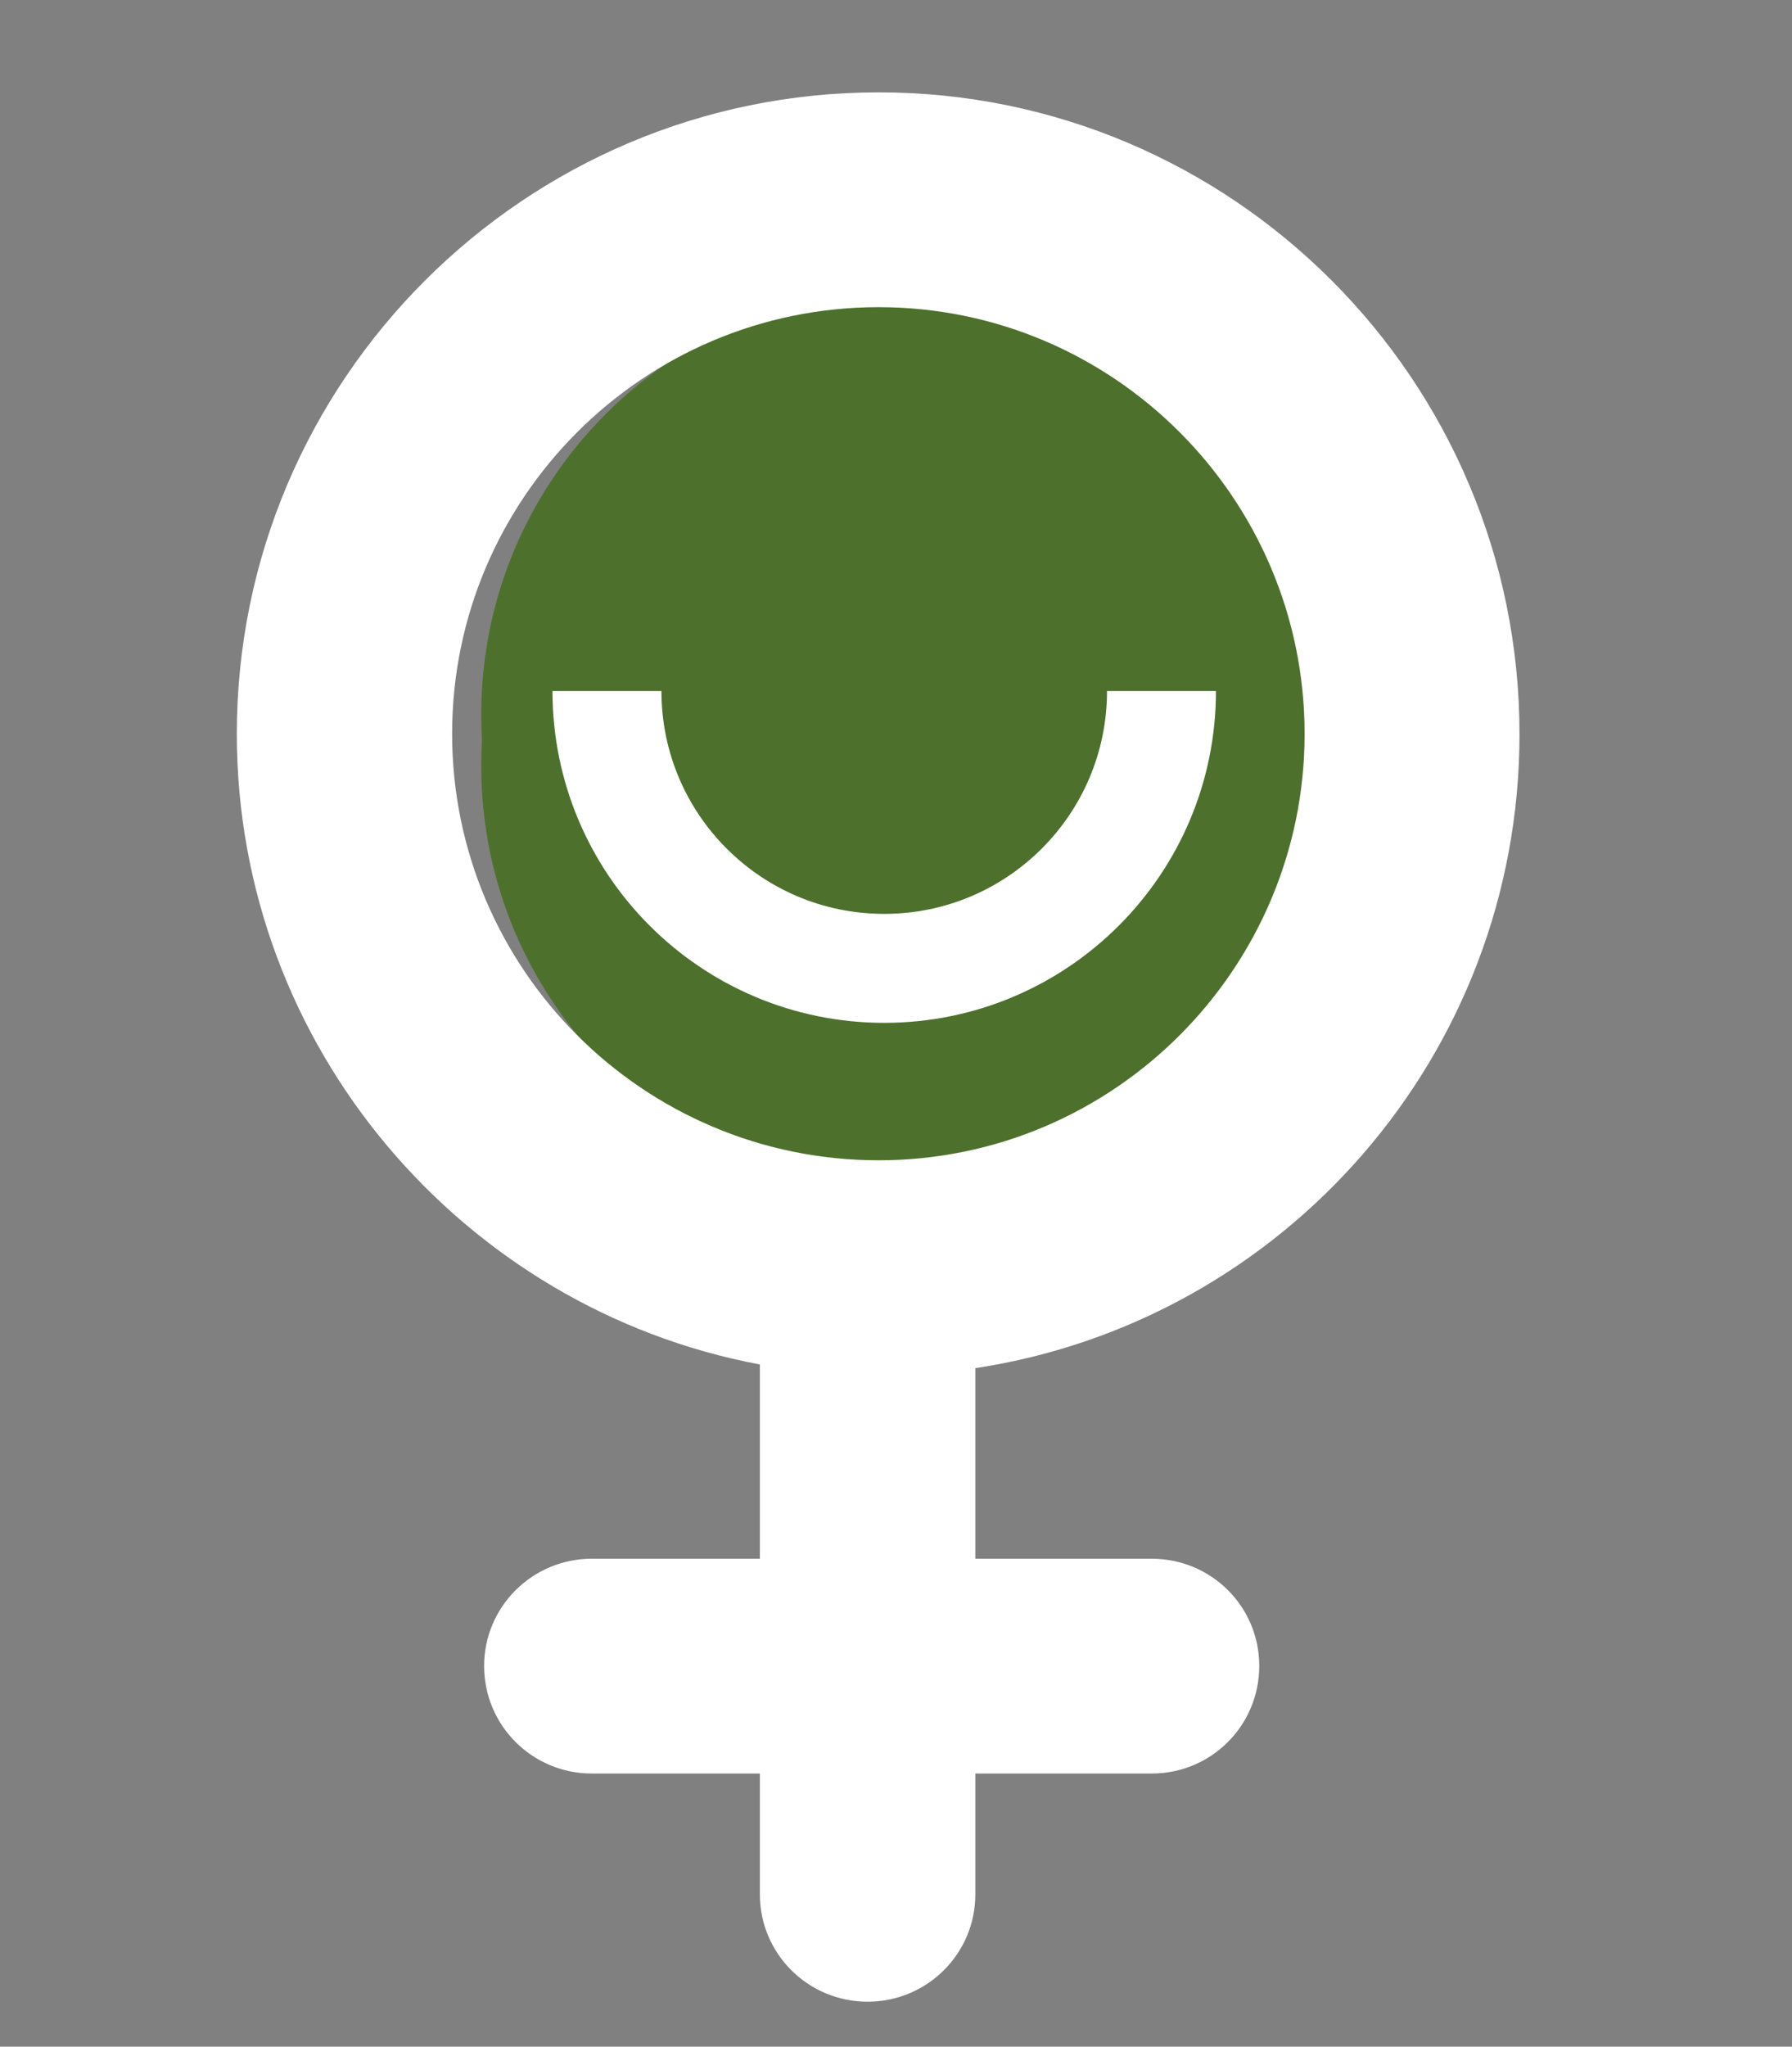
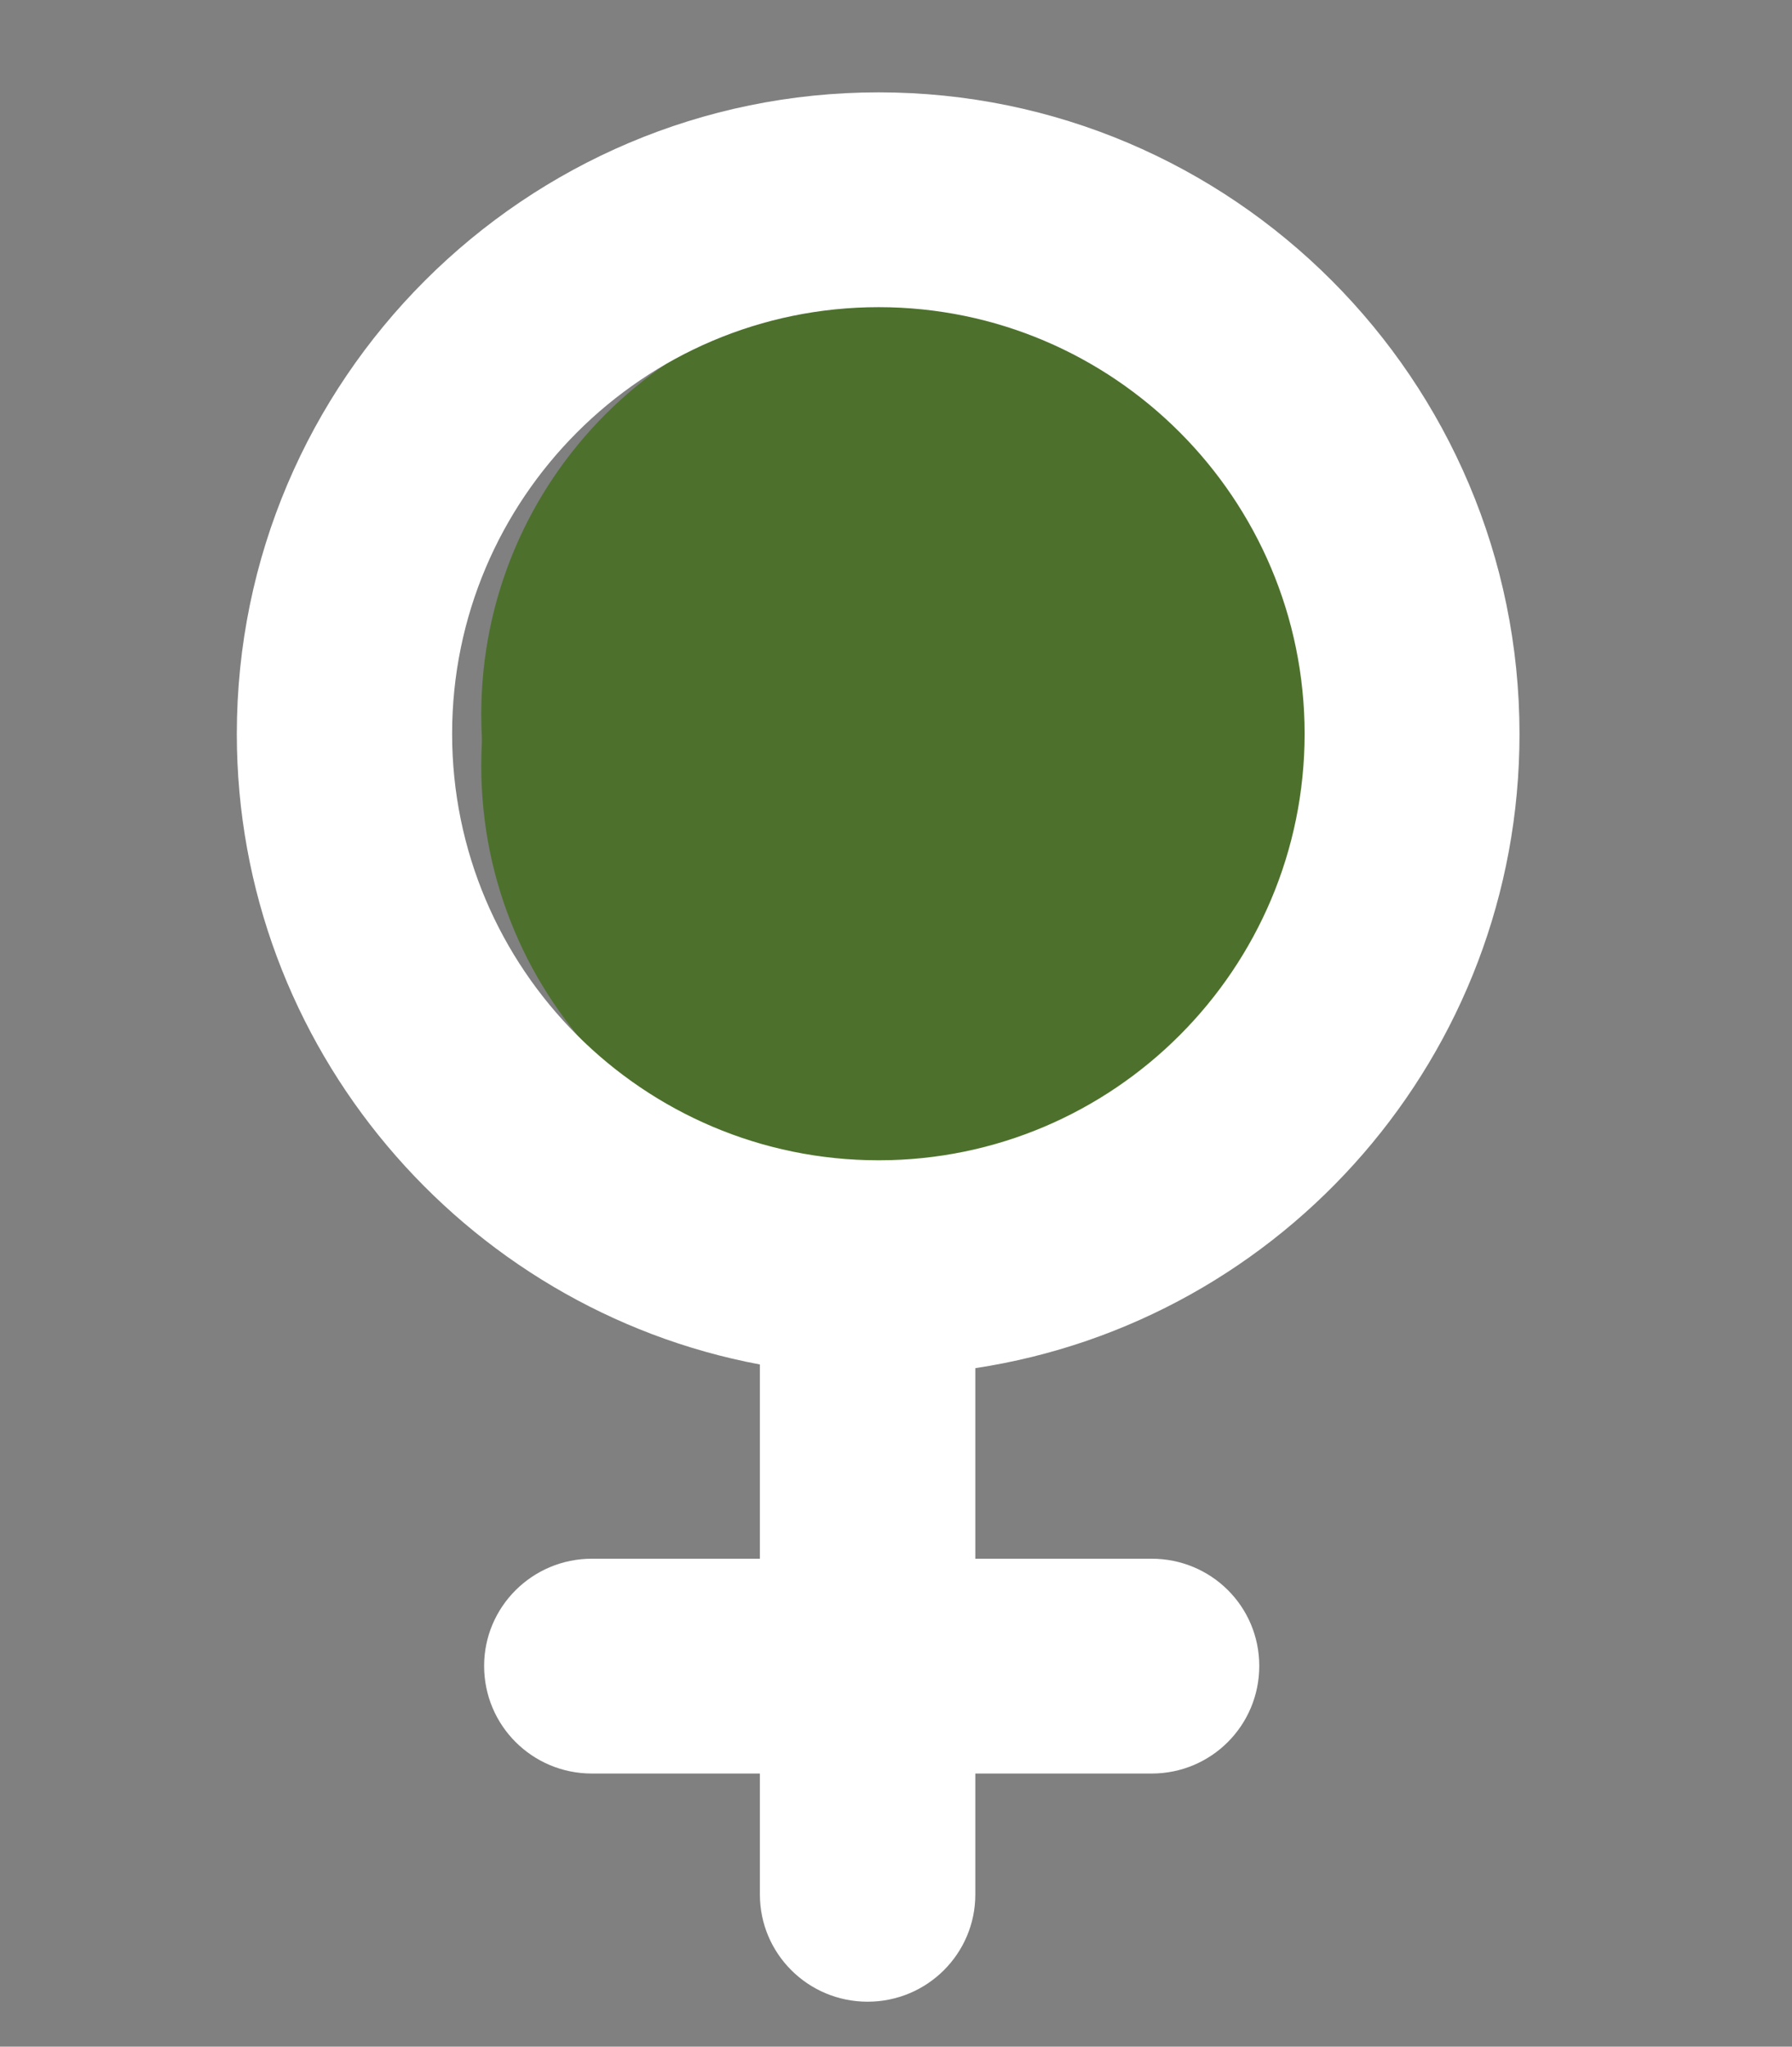
<svg xmlns="http://www.w3.org/2000/svg" version="1.1" id="Layer_1" x="0px" y="0px" viewBox="0 0 131.59 150.25" style="enable-background:new 0 0 131.59 150.25;" xml:space="preserve">
  <rect x="0" y="0" width="131.59" height="150.25" fill="#808080" stroke="none" />
  <style type="text/css"> .st0{fill:#222221;} .st1{fill:#FFFFFF;} .st2{fill:#4D712C;} .st3{fill:#9C9B9B;} .st4{fill:none;stroke:#FFFFFF;stroke-width:0.487;} .st5{fill:#CFCFCF;} .st6{fill:none;stroke:#FFFFFF;stroke-width:8;} </style>
  <g>
    <path class="st0" d="M-748.49,227.77c-0.63,0-1.29-0.04-2-0.12c-0.7-0.08-1.38-0.19-2.03-0.33c-0.65-0.14-1.25-0.29-1.79-0.46 c-0.54-0.16-0.96-0.32-1.26-0.46l1.01-4.34c0.61,0.26,1.38,0.53,2.33,0.82s2.12,0.44,3.52,0.44c1.61,0,2.79-0.3,3.54-0.91 c0.75-0.61,1.12-1.42,1.12-2.45c0-0.63-0.13-1.16-0.4-1.59c-0.27-0.43-0.64-0.78-1.1-1.05c-0.47-0.27-1.02-0.46-1.66-0.56 c-0.64-0.11-1.32-0.16-2.05-0.16h-2.03v-4.2h2.31c0.51,0,1.01-0.05,1.49-0.14c0.48-0.09,0.9-0.25,1.28-0.47 c0.37-0.22,0.67-0.53,0.89-0.91c0.22-0.38,0.33-0.87,0.33-1.45c0-0.44-0.09-0.83-0.28-1.15c-0.19-0.33-0.43-0.6-0.72-0.81 c-0.29-0.21-0.63-0.37-1.02-0.47c-0.38-0.11-0.78-0.16-1.17-0.16c-1,0-1.93,0.15-2.78,0.46c-0.85,0.3-1.63,0.68-2.33,1.12 l-1.85-3.81c0.37-0.23,0.81-0.48,1.31-0.74c0.5-0.26,1.06-0.49,1.66-0.7c0.61-0.21,1.25-0.38,1.94-0.53 c0.69-0.14,1.42-0.21,2.19-0.21c1.42,0,2.65,0.17,3.69,0.51c1.04,0.34,1.9,0.82,2.57,1.43c0.68,0.62,1.18,1.34,1.5,2.17 c0.33,0.83,0.49,1.73,0.49,2.71c0,0.96-0.27,1.88-0.8,2.78c-0.54,0.9-1.26,1.58-2.17,2.04c1.26,0.51,2.23,1.28,2.92,2.3 c0.69,1.02,1.03,2.24,1.03,3.66c0,1.12-0.19,2.16-0.56,3.1c-0.37,0.95-0.96,1.76-1.75,2.45c-0.79,0.69-1.8,1.23-3.03,1.61 C-745.36,227.58-746.81,227.77-748.49,227.77z" />
    <path class="st0" d="M-719.23,209.36c0,0.89-0.17,1.74-0.52,2.55c-0.35,0.82-0.81,1.6-1.36,2.36c-0.56,0.76-1.19,1.49-1.89,2.19 c-0.7,0.7-1.39,1.37-2.06,2c-0.35,0.33-0.73,0.69-1.14,1.1c-0.41,0.41-0.8,0.82-1.17,1.24c-0.37,0.42-0.71,0.81-1,1.17 c-0.29,0.36-0.47,0.66-0.54,0.89h10.43v4.38h-16.17c-0.05-0.26-0.07-0.58-0.07-0.98c0-0.4,0-0.68,0-0.84 c0-1.12,0.18-2.15,0.54-3.08c0.36-0.93,0.83-1.8,1.42-2.61c0.58-0.8,1.24-1.56,1.98-2.26c0.73-0.7,1.46-1.4,2.19-2.1 c0.56-0.54,1.08-1.04,1.58-1.52c0.49-0.48,0.92-0.94,1.29-1.4c0.37-0.46,0.67-0.91,0.88-1.37s0.31-0.92,0.31-1.38 c0-1.03-0.29-1.75-0.88-2.17c-0.58-0.42-1.31-0.63-2.17-0.63c-0.63,0-1.22,0.1-1.77,0.3c-0.55,0.2-1.05,0.43-1.5,0.7 c-0.46,0.27-0.85,0.54-1.17,0.81s-0.57,0.48-0.73,0.65l-2.59-3.64c1.03-0.96,2.22-1.74,3.59-2.36c1.37-0.62,2.83-0.93,4.39-0.93 c1.42,0,2.65,0.16,3.67,0.49c1.03,0.33,1.87,0.79,2.54,1.38s1.15,1.32,1.47,2.17C-719.39,207.33-719.23,208.29-719.23,209.36z" />
    <path class="st0" d="M-708.73,227.77c-0.63,0-1.29-0.04-2-0.12c-0.7-0.08-1.38-0.19-2.03-0.33c-0.65-0.14-1.25-0.29-1.79-0.46 c-0.54-0.16-0.96-0.32-1.26-0.46l1.01-4.34c0.61,0.26,1.38,0.53,2.33,0.82s2.12,0.44,3.52,0.44c1.61,0,2.79-0.3,3.54-0.91 c0.75-0.61,1.12-1.42,1.12-2.45c0-0.63-0.13-1.16-0.4-1.59c-0.27-0.43-0.64-0.78-1.1-1.05c-0.47-0.27-1.02-0.46-1.66-0.56 c-0.64-0.11-1.32-0.16-2.05-0.16h-2.03v-4.2h2.31c0.51,0,1.01-0.05,1.49-0.14c0.48-0.09,0.9-0.25,1.28-0.47 c0.37-0.22,0.67-0.53,0.89-0.91c0.22-0.38,0.33-0.87,0.33-1.45c0-0.44-0.09-0.83-0.28-1.15c-0.19-0.33-0.43-0.6-0.72-0.81 c-0.29-0.21-0.63-0.37-1.02-0.47c-0.38-0.11-0.78-0.16-1.17-0.16c-1,0-1.93,0.15-2.78,0.46c-0.85,0.3-1.63,0.68-2.33,1.12 l-1.85-3.81c0.37-0.23,0.81-0.48,1.31-0.74c0.5-0.26,1.06-0.49,1.66-0.7c0.61-0.21,1.25-0.38,1.94-0.53 c0.69-0.14,1.42-0.21,2.19-0.21c1.42,0,2.65,0.17,3.69,0.51c1.04,0.34,1.9,0.82,2.57,1.43c0.68,0.62,1.18,1.34,1.5,2.17 c0.33,0.83,0.49,1.73,0.49,2.71c0,0.96-0.27,1.88-0.8,2.78c-0.54,0.9-1.26,1.58-2.17,2.04c1.26,0.51,2.23,1.28,2.92,2.3 c0.69,1.02,1.03,2.24,1.03,3.66c0,1.12-0.19,2.16-0.56,3.1c-0.37,0.95-0.96,1.76-1.75,2.45c-0.79,0.69-1.8,1.23-3.03,1.61 C-705.6,227.58-707.05,227.77-708.73,227.77z" />
    <path class="st0" d="M-689.44,221.93c0.05,0.56,0.08,0.96,0.09,1.19s0.02,0.43,0.02,0.59c0,0.7-0.06,1.44-0.19,2.22 c-0.13,0.78-0.31,1.57-0.54,2.36c-0.23,0.79-0.52,1.59-0.88,2.38c-0.35,0.79-0.75,1.55-1.19,2.28l-4.09-1.01 c0.54-1.54,0.91-2.99,1.12-4.34c0.21-1.35,0.31-2.47,0.31-3.36c0-0.14-0.01-0.32-0.02-0.54c-0.01-0.22-0.02-0.45-0.04-0.68 c-0.01-0.23-0.02-0.46-0.04-0.67s-0.02-0.35-0.02-0.42H-689.44z" />
    <path class="st0" d="M-669.53,215.07c0,4.08-0.78,7.22-2.33,9.4s-3.69,3.27-6.42,3.27c-2.73,0-4.87-1.09-6.42-3.27 s-2.33-5.31-2.33-9.4c0-2.03,0.2-3.83,0.61-5.39c0.41-1.56,1-2.88,1.77-3.96c0.77-1.07,1.69-1.89,2.76-2.45 c1.07-0.56,2.28-0.84,3.61-0.84c2.73,0,4.87,1.09,6.42,3.27C-670.3,207.89-669.53,211.01-669.53,215.07z M-674.85,215.07 c0-1.21-0.06-2.32-0.17-3.31c-0.12-0.99-0.3-1.85-0.56-2.57c-0.26-0.72-0.61-1.28-1.05-1.68c-0.44-0.4-0.99-0.59-1.64-0.59 c-0.65,0-1.2,0.2-1.63,0.59c-0.43,0.4-0.78,0.96-1.05,1.68c-0.27,0.72-0.46,1.58-0.58,2.57c-0.12,0.99-0.17,2.09-0.17,3.31 s0.06,2.32,0.17,3.32c0.12,1,0.31,1.87,0.58,2.59c0.27,0.72,0.62,1.28,1.05,1.68c0.43,0.4,0.97,0.59,1.63,0.59 c0.65,0,1.2-0.2,1.64-0.59c0.44-0.4,0.79-0.96,1.05-1.68s0.44-1.59,0.56-2.59C-674.91,217.39-674.85,216.28-674.85,215.07z" />
    <path class="st0" d="M-649.65,215.07c0,4.08-0.78,7.22-2.33,9.4s-3.69,3.27-6.42,3.27c-2.73,0-4.87-1.09-6.42-3.27 s-2.33-5.31-2.33-9.4c0-2.03,0.2-3.83,0.61-5.39c0.41-1.56,1-2.88,1.77-3.96c0.77-1.07,1.69-1.89,2.76-2.45 c1.07-0.56,2.28-0.84,3.61-0.84c2.73,0,4.87,1.09,6.42,3.27C-650.42,207.89-649.65,211.01-649.65,215.07z M-654.97,215.07 c0-1.21-0.06-2.32-0.17-3.31c-0.12-0.99-0.3-1.85-0.56-2.57c-0.26-0.72-0.61-1.28-1.05-1.68c-0.44-0.4-0.99-0.59-1.64-0.59 c-0.65,0-1.2,0.2-1.63,0.59c-0.43,0.4-0.78,0.96-1.05,1.68c-0.27,0.72-0.46,1.58-0.58,2.57c-0.12,0.99-0.17,2.09-0.17,3.31 s0.06,2.32,0.17,3.32c0.12,1,0.31,1.87,0.58,2.59c0.27,0.72,0.62,1.28,1.05,1.68c0.43,0.4,0.97,0.59,1.63,0.59 c0.65,0,1.2-0.2,1.64-0.59c0.44-0.4,0.79-0.96,1.05-1.68s0.44-1.59,0.56-2.59C-655.03,217.39-654.97,216.28-654.97,215.07z" />
    <path class="st0" d="M-629.77,215.07c0,4.08-0.78,7.22-2.33,9.4s-3.69,3.27-6.42,3.27c-2.73,0-4.87-1.09-6.42-3.27 s-2.33-5.31-2.33-9.4c0-2.03,0.2-3.83,0.61-5.39c0.41-1.56,1-2.88,1.77-3.96c0.77-1.07,1.69-1.89,2.76-2.45 c1.07-0.56,2.28-0.84,3.61-0.84c2.73,0,4.87,1.09,6.42,3.27C-630.54,207.89-629.77,211.01-629.77,215.07z M-635.09,215.07 c0-1.21-0.06-2.32-0.17-3.31c-0.12-0.99-0.3-1.85-0.56-2.57c-0.26-0.72-0.61-1.28-1.05-1.68c-0.44-0.4-0.99-0.59-1.64-0.59 c-0.65,0-1.2,0.2-1.63,0.59c-0.43,0.4-0.78,0.96-1.05,1.68c-0.27,0.72-0.46,1.58-0.58,2.57c-0.12,0.99-0.17,2.09-0.17,3.31 s0.06,2.32,0.17,3.32c0.12,1,0.31,1.87,0.58,2.59c0.27,0.72,0.62,1.28,1.05,1.68c0.43,0.4,0.97,0.59,1.63,0.59 c0.65,0,1.2-0.2,1.64-0.59c0.44-0.4,0.79-0.96,1.05-1.68s0.44-1.59,0.56-2.59C-635.15,217.39-635.09,216.28-635.09,215.07z" />
  </g>
  <g>
    <path class="st0" d="M-560.81,170.92v22.88h4.07v6.71h-4.07v8.53h-8.03v-8.53h-16.45v-5.99c0.81-1.61,1.82-3.44,3.03-5.47 s2.56-4.13,4.04-6.27c1.48-2.14,3.05-4.24,4.7-6.3c1.65-2.05,3.3-3.91,4.95-5.56H-560.81z M-568.84,180.93 c-1.43,1.87-2.95,3.91-4.56,6.11c-1.61,2.2-2.97,4.46-4.07,6.76h8.63V180.93z" />
    <path class="st0" d="M-527.87,180.93c0,1.39-0.28,2.73-0.83,4.02c-0.55,1.28-1.26,2.52-2.15,3.71c-0.88,1.19-1.87,2.34-2.97,3.44 c-1.1,1.1-2.18,2.15-3.25,3.14c-0.55,0.51-1.15,1.09-1.79,1.73c-0.64,0.64-1.26,1.29-1.84,1.95c-0.59,0.66-1.11,1.27-1.57,1.84 c-0.46,0.57-0.74,1.04-0.85,1.4h16.39v6.88h-25.41c-0.07-0.4-0.11-0.92-0.11-1.54c0-0.62,0-1.06,0-1.32c0-1.76,0.28-3.37,0.85-4.84 c0.57-1.47,1.31-2.83,2.23-4.1c0.92-1.26,1.95-2.45,3.11-3.55c1.16-1.1,2.3-2.2,3.44-3.3c0.88-0.84,1.71-1.64,2.47-2.39 c0.77-0.75,1.45-1.49,2.04-2.2c0.59-0.71,1.04-1.43,1.38-2.15s0.5-1.44,0.5-2.17c0-1.61-0.46-2.75-1.38-3.41 c-0.92-0.66-2.05-0.99-3.41-0.99c-0.99,0-1.92,0.16-2.78,0.47c-0.86,0.31-1.65,0.68-2.37,1.1c-0.71,0.42-1.33,0.84-1.84,1.27 c-0.51,0.42-0.9,0.76-1.16,1.02l-4.07-5.72c1.61-1.5,3.49-2.74,5.64-3.71s4.45-1.46,6.9-1.46c2.24,0,4.16,0.26,5.78,0.77 c1.61,0.51,2.94,1.24,3.99,2.17c1.04,0.94,1.82,2.07,2.31,3.41C-528.12,177.73-527.87,179.25-527.87,180.93z" />
    <path class="st0" d="M-502.51,180.71c0,3.45-0.88,6.09-2.64,7.92c-1.76,1.83-4.13,2.75-7.09,2.75s-5.33-0.92-7.09-2.75 c-1.76-1.83-2.64-4.47-2.64-7.92c0-3.45,0.88-6.09,2.64-7.92c1.76-1.83,4.13-2.75,7.09-2.75s5.33,0.92,7.09,2.75 C-503.39,174.63-502.51,177.27-502.51,180.71z M-508.73,180.71c0-1.87-0.33-3.23-0.99-4.07c-0.66-0.84-1.5-1.27-2.53-1.27 c-1.06,0-1.92,0.42-2.56,1.27c-0.64,0.84-0.96,2.2-0.96,4.07s0.32,3.24,0.96,4.1c0.64,0.86,1.49,1.29,2.56,1.29 c1.03,0,1.87-0.43,2.53-1.29C-509.06,183.95-508.73,182.58-508.73,180.71z M-491.79,170.92h7.64l-21.5,38.12h-7.64L-491.79,170.92z M-475.34,199.25c0,3.45-0.88,6.09-2.64,7.92c-1.76,1.83-4.13,2.75-7.09,2.75s-5.33-0.92-7.09-2.75c-1.76-1.83-2.64-4.47-2.64-7.92 c0-3.45,0.88-6.09,2.64-7.92c1.76-1.83,4.13-2.75,7.09-2.75s5.33,0.92,7.09,2.75C-476.22,193.16-475.34,195.8-475.34,199.25z M-481.56,199.25c0-1.87-0.33-3.23-0.99-4.07c-0.66-0.84-1.5-1.26-2.53-1.26c-1.06,0-1.92,0.42-2.56,1.26 c-0.64,0.84-0.96,2.2-0.96,4.07s0.32,3.24,0.96,4.1c0.64,0.86,1.49,1.29,2.56,1.29c1.03,0,1.87-0.43,2.53-1.29 C-481.89,202.48-481.56,201.12-481.56,199.25z" />
  </g>
  <g>
    <path class="st1" d="M-336.02,114.2h1.22c0.52,0,0.98-0.33,1.12-0.8c0.28-0.94,0.74-2.94,1.24-7.05c0,0,0.62-0.59,1.01-1.56 c0,0,0.93-3.26,0.39-8.37c0,0-0.47-1.11-4.98-1.71h-0.02c-4.52,0.59-4.98,1.71-4.98,1.71c-0.55,5.11,0.39,8.37,0.39,8.37 c0.39,0.96,1.01,1.56,1.01,1.56c0.51,4.11,0.96,6.11,1.24,7.05c0.14,0.47,0.6,0.8,1.12,0.8h1.22H-336.02z" />
    <path class="st1" d="M-332.03,90.26c0,2.1-1.79,3.8-3.99,3.8c-2.2,0-3.99-1.7-3.99-3.8c0-2.09,1.79-3.8,3.99-3.8 C-333.82,86.47-332.03,88.17-332.03,90.26" />
    <path class="st1" d="M-336.02,144.52h1.22c0.52,0,0.98-0.33,1.12-0.8c0.28-0.94,0.74-2.94,1.24-7.05c0,0,0.62-0.59,1.01-1.56 c0,0,0.93-3.26,0.39-8.37c0,0-0.47-1.11-4.98-1.71h-0.02c-4.52,0.59-4.98,1.71-4.98,1.71c-0.55,5.11,0.39,8.37,0.39,8.37 c0.39,0.96,1.01,1.56,1.01,1.56c0.51,4.11,0.96,6.11,1.24,7.05c0.14,0.47,0.6,0.8,1.12,0.8h1.22H-336.02z" />
    <path class="st1" d="M-332.03,120.58c0,2.1-1.79,3.8-3.99,3.8c-2.2,0-3.99-1.7-3.99-3.8c0-2.09,1.79-3.8,3.99-3.8 C-333.82,116.79-332.03,118.49-332.03,120.58" />
    <path class="st1" d="M-297.44,114.2h1.22c0.52,0,0.98-0.33,1.12-0.8c0.28-0.94,0.74-2.94,1.24-7.05c0,0,0.62-0.59,1.01-1.56 c0,0,0.93-3.26,0.39-8.37c0,0-0.47-1.11-4.98-1.71h-0.02c-4.52,0.59-4.98,1.71-4.98,1.71c-0.55,5.11,0.39,8.37,0.39,8.37 c0.39,0.96,1.01,1.56,1.01,1.56c0.51,4.11,0.96,6.11,1.24,7.05c0.14,0.47,0.6,0.8,1.12,0.8h1.22H-297.44z" />
    <path class="st1" d="M-293.45,90.26c0,2.1-1.79,3.8-3.99,3.8c-2.2,0-3.99-1.7-3.99-3.8c0-2.09,1.79-3.8,3.99-3.8 C-295.24,86.47-293.45,88.17-293.45,90.26" />
    <path class="st1" d="M-297.44,144.52h1.22c0.52,0,0.98-0.33,1.12-0.8c0.28-0.94,0.74-2.94,1.24-7.05c0,0,0.62-0.59,1.01-1.56 c0,0,0.93-3.26,0.39-8.37c0,0-0.47-1.11-4.98-1.71h-0.02c-4.52,0.59-4.98,1.71-4.98,1.71c-0.55,5.11,0.39,8.37,0.39,8.37 c0.39,0.96,1.01,1.56,1.01,1.56c0.51,4.11,0.96,6.11,1.24,7.05c0.14,0.47,0.6,0.8,1.12,0.8h1.22H-297.44z" />
    <path class="st1" d="M-293.45,120.58c0,2.1-1.79,3.8-3.99,3.8c-2.2,0-3.99-1.7-3.99-3.8c0-2.09,1.79-3.8,3.99-3.8 C-295.24,116.79-293.45,118.49-293.45,120.58" />
    <path class="st1" d="M-326.42,114.2h1.22c0.52,0,0.98-0.33,1.12-0.8c0.28-0.94,0.74-2.94,1.24-7.05c0,0,0.62-0.59,1.01-1.56 c0,0,0.93-3.26,0.39-8.37c0,0-0.47-1.11-4.98-1.71h-0.02c-4.52,0.59-4.98,1.71-4.98,1.71c-0.55,5.11,0.39,8.37,0.39,8.37 c0.39,0.96,1.01,1.56,1.01,1.56c0.51,4.11,0.96,6.11,1.24,7.05c0.14,0.47,0.6,0.8,1.12,0.8h1.22H-326.42z" />
    <path class="st1" d="M-322.43,90.26c0,2.1-1.79,3.8-3.99,3.8c-2.2,0-3.99-1.7-3.99-3.8c0-2.09,1.79-3.8,3.99-3.8 C-324.21,86.47-322.43,88.17-322.43,90.26" />
    <path class="st1" d="M-326.42,144.52h1.22c0.52,0,0.98-0.33,1.12-0.8c0.28-0.94,0.74-2.94,1.24-7.05c0,0,0.62-0.59,1.01-1.56 c0,0,0.93-3.26,0.39-8.37c0,0-0.47-1.11-4.98-1.71h-0.02c-4.52,0.59-4.98,1.71-4.98,1.71c-0.55,5.11,0.39,8.37,0.39,8.37 c0.39,0.96,1.01,1.56,1.01,1.56c0.51,4.11,0.96,6.11,1.24,7.05c0.14,0.47,0.6,0.8,1.12,0.8h1.22H-326.42z" />
    <path class="st1" d="M-322.43,120.58c0,2.1-1.79,3.8-3.99,3.8c-2.2,0-3.99-1.7-3.99-3.8c0-2.09,1.79-3.8,3.99-3.8 C-324.21,116.79-322.43,118.49-322.43,120.58" />
    <path class="st1" d="M-287.84,114.2h1.22c0.52,0,0.98-0.33,1.12-0.8c0.28-0.94,0.74-2.94,1.24-7.05c0,0,0.62-0.59,1.01-1.56 c0,0,0.93-3.26,0.39-8.37c0,0-0.47-1.11-4.98-1.71h-0.02c-4.52,0.59-4.98,1.71-4.98,1.71c-0.55,5.11,0.39,8.37,0.39,8.37 c0.39,0.96,1.01,1.56,1.01,1.56c0.51,4.11,0.96,6.11,1.24,7.05c0.14,0.47,0.6,0.8,1.12,0.8h1.22H-287.84z" />
    <path class="st1" d="M-283.85,90.26c0,2.1-1.79,3.8-3.99,3.8c-2.2,0-3.99-1.7-3.99-3.8c0-2.09,1.79-3.8,3.99-3.8 C-285.63,86.47-283.85,88.17-283.85,90.26" />
-     <path class="st1" d="M-287.84,144.52h1.22c0.52,0,0.98-0.33,1.12-0.8c0.28-0.94,0.74-2.94,1.24-7.05c0,0,0.62-0.59,1.01-1.56 c0,0,0.93-3.26,0.39-8.37c0,0-0.47-1.11-4.98-1.71h-0.02c-4.52,0.59-4.98,1.71-4.98,1.71c-0.55,5.11,0.39,8.37,0.39,8.37 c0.39,0.96,1.01,1.56,1.01,1.56c0.51,4.11,0.96,6.11,1.24,7.05c0.14,0.47,0.6,0.8,1.12,0.8h1.22H-287.84z" />
    <path class="st1" d="M-283.85,120.58c0,2.1-1.79,3.8-3.99,3.8c-2.2,0-3.99-1.7-3.99-3.8c0-2.09,1.79-3.8,3.99-3.8 C-285.63,116.79-283.85,118.49-283.85,120.58" />
    <path class="st1" d="M-316.82,114.2h1.22c0.52,0,0.98-0.33,1.12-0.8c0.28-0.94,0.74-2.94,1.24-7.05c0,0,0.62-0.59,1.01-1.56 c0,0,0.93-3.26,0.39-8.37c0,0-0.47-1.11-4.98-1.71h-0.02c-4.52,0.59-4.98,1.71-4.98,1.71c-0.55,5.11,0.39,8.37,0.39,8.37 c0.39,0.96,1.01,1.56,1.01,1.56c0.51,4.11,0.96,6.11,1.24,7.05c0.14,0.47,0.6,0.8,1.12,0.8h1.22H-316.82z" />
    <path class="st1" d="M-312.82,90.26c0,2.1-1.79,3.8-3.99,3.8c-2.2,0-3.99-1.7-3.99-3.8c0-2.09,1.79-3.8,3.99-3.8 C-314.61,86.47-312.82,88.17-312.82,90.26" />
    <path class="st1" d="M-316.82,144.52h1.22c0.52,0,0.98-0.33,1.12-0.8c0.28-0.94,0.74-2.94,1.24-7.05c0,0,0.62-0.59,1.01-1.56 c0,0,0.93-3.26,0.39-8.37c0,0-0.47-1.11-4.98-1.71h-0.02c-4.52,0.59-4.98,1.71-4.98,1.71c-0.55,5.11,0.39,8.37,0.39,8.37 c0.39,0.96,1.01,1.56,1.01,1.56c0.51,4.11,0.96,6.11,1.24,7.05c0.14,0.47,0.6,0.8,1.12,0.8h1.22H-316.82z" />
    <path class="st1" d="M-312.82,120.58c0,2.1-1.79,3.8-3.99,3.8c-2.2,0-3.99-1.7-3.99-3.8c0-2.09,1.79-3.8,3.99-3.8 C-314.61,116.79-312.82,118.49-312.82,120.58" />
    <path class="st1" d="M-278.24,114.2h1.22c0.52,0,0.98-0.33,1.12-0.8c0.28-0.94,0.74-2.94,1.24-7.05c0,0,0.62-0.59,1.01-1.56 c0,0,0.93-3.26,0.39-8.37c0,0-0.47-1.11-4.98-1.71h-0.02c-4.52,0.59-4.98,1.71-4.98,1.71c-0.55,5.11,0.39,8.37,0.39,8.37 c0.39,0.96,1.01,1.56,1.01,1.56c0.51,4.11,0.96,6.11,1.24,7.05c0.14,0.47,0.6,0.8,1.12,0.8h1.22H-278.24z" />
-     <path class="st1" d="M-274.25,90.26c0,2.1-1.79,3.8-3.99,3.8c-2.2,0-3.99-1.7-3.99-3.8c0-2.09,1.79-3.8,3.99-3.8 C-276.03,86.47-274.25,88.17-274.25,90.26" />
    <path class="st0" d="M-278.24,144.52h1.22c0.52,0,0.98-0.33,1.12-0.8c0.28-0.94,0.74-2.94,1.24-7.05c0,0,0.62-0.59,1.01-1.56 c0,0,0.93-3.26,0.39-8.37c0,0-0.47-1.11-4.98-1.71h-0.02c-4.52,0.59-4.98,1.71-4.98,1.71c-0.55,5.11,0.39,8.37,0.39,8.37 c0.39,0.96,1.01,1.56,1.01,1.56c0.51,4.11,0.96,6.11,1.24,7.05c0.14,0.47,0.6,0.8,1.12,0.8h1.22H-278.24z" />
    <path class="st0" d="M-274.25,120.58c0,2.1-1.79,3.8-3.99,3.8c-2.2,0-3.99-1.7-3.99-3.8c0-2.09,1.79-3.8,3.99-3.8 C-276.03,116.79-274.25,118.49-274.25,120.58" />
    <path class="st1" d="M-307.22,114.2h1.22c0.52,0,0.98-0.33,1.12-0.8c0.28-0.94,0.74-2.94,1.24-7.05c0,0,0.62-0.59,1.01-1.56 c0,0,0.93-3.26,0.39-8.37c0,0-0.47-1.11-4.98-1.71h-0.02c-4.52,0.59-4.98,1.71-4.98,1.71c-0.55,5.11,0.39,8.37,0.39,8.37 c0.39,0.96,1.01,1.56,1.01,1.56c0.51,4.11,0.96,6.11,1.24,7.05c0.14,0.47,0.6,0.8,1.12,0.8h1.22H-307.22z" />
    <path class="st1" d="M-303.22,90.26c0,2.1-1.79,3.8-3.99,3.8c-2.2,0-3.99-1.7-3.99-3.8c0-2.09,1.79-3.8,3.99-3.8 C-305.01,86.47-303.22,88.17-303.22,90.26" />
    <path class="st1" d="M-307.22,144.52h1.22c0.52,0,0.98-0.33,1.12-0.8c0.28-0.94,0.74-2.94,1.24-7.05c0,0,0.62-0.59,1.01-1.56 c0,0,0.93-3.26,0.39-8.37c0,0-0.47-1.11-4.98-1.71h-0.02c-4.52,0.59-4.98,1.71-4.98,1.71c-0.55,5.11,0.39,8.37,0.39,8.37 c0.39,0.96,1.01,1.56,1.01,1.56c0.51,4.11,0.96,6.11,1.24,7.05c0.14,0.47,0.6,0.8,1.12,0.8h1.22H-307.22z" />
    <path class="st1" d="M-303.22,120.58c0,2.1-1.79,3.8-3.99,3.8c-2.2,0-3.99-1.7-3.99-3.8c0-2.09,1.79-3.8,3.99-3.8 C-305.01,116.79-303.22,118.49-303.22,120.58" />
    <path class="st1" d="M-268.64,114.2h1.22c0.52,0,0.98-0.33,1.12-0.8c0.28-0.94,0.74-2.94,1.24-7.05c0,0,0.62-0.59,1.01-1.56 c0,0,0.93-3.26,0.39-8.37c0,0-0.47-1.11-4.98-1.71h-0.02c-4.52,0.59-4.98,1.71-4.98,1.71c-0.55,5.11,0.39,8.37,0.39,8.37 c0.39,0.96,1.01,1.56,1.01,1.56c0.51,4.11,0.96,6.11,1.24,7.05c0.14,0.47,0.6,0.8,1.12,0.8h1.22H-268.64z" />
    <path class="st1" d="M-264.64,90.26c0,2.1-1.79,3.8-3.99,3.8c-2.2,0-3.99-1.7-3.99-3.8c0-2.09,1.79-3.8,3.99-3.8 C-266.43,86.47-264.64,88.17-264.64,90.26" />
    <path class="st0" d="M-268.64,144.52h1.22c0.52,0,0.98-0.33,1.12-0.8c0.28-0.94,0.74-2.94,1.24-7.05c0,0,0.62-0.59,1.01-1.56 c0,0,0.93-3.26,0.39-8.37c0,0-0.47-1.11-4.98-1.71h-0.02c-4.52,0.59-4.98,1.71-4.98,1.71c-0.55,5.11,0.39,8.37,0.39,8.37 c0.39,0.96,1.01,1.56,1.01,1.56c0.51,4.11,0.96,6.11,1.24,7.05c0.14,0.47,0.6,0.8,1.12,0.8h1.22H-268.64z" />
    <path class="st0" d="M-264.64,120.58c0,2.1-1.79,3.8-3.99,3.8c-2.2,0-3.99-1.7-3.99-3.8c0-2.09,1.79-3.8,3.99-3.8 C-266.43,116.79-264.64,118.49-264.64,120.58" />
    <path class="st1" d="M-259.27,114.2h1.22c0.52,0,0.98-0.33,1.12-0.8c0.28-0.94,0.74-2.94,1.24-7.05c0,0,0.62-0.59,1.01-1.56 c0,0,0.93-3.26,0.39-8.37c0,0-0.47-1.11-4.98-1.71h-0.02c-4.52,0.59-4.98,1.71-4.98,1.71c-0.55,5.11,0.39,8.37,0.39,8.37 c0.39,0.96,1.01,1.56,1.01,1.56c0.51,4.11,0.96,6.11,1.24,7.05c0.14,0.47,0.6,0.8,1.12,0.8h1.22H-259.27z" />
    <path class="st1" d="M-255.27,90.26c0,2.1-1.79,3.8-3.99,3.8c-2.2,0-3.99-1.7-3.99-3.8c0-2.09,1.79-3.8,3.99-3.8 C-257.06,86.47-255.27,88.17-255.27,90.26" />
    <path class="st0" d="M-259.27,144.52h1.22c0.52,0,0.98-0.33,1.12-0.8c0.28-0.94,0.74-2.94,1.24-7.05c0,0,0.62-0.59,1.01-1.56 c0,0,0.93-3.26,0.39-8.37c0,0-0.47-1.11-4.98-1.71h-0.02c-4.52,0.59-4.98,1.71-4.98,1.71c-0.55,5.11,0.39,8.37,0.39,8.37 c0.39,0.96,1.01,1.56,1.01,1.56c0.51,4.11,0.96,6.11,1.24,7.05c0.14,0.47,0.6,0.8,1.12,0.8h1.22H-259.27z" />
    <path class="st0" d="M-255.27,120.58c0,2.1-1.79,3.8-3.99,3.8c-2.2,0-3.99-1.7-3.99-3.8c0-2.09,1.79-3.8,3.99-3.8 C-257.06,116.79-255.27,118.49-255.27,120.58" />
    <path class="st0" d="M-220.69,114.2h1.22c0.52,0,0.98-0.33,1.12-0.8c0.28-0.94,0.74-2.94,1.24-7.05c0,0,0.62-0.59,1.01-1.56 c0,0,0.93-3.26,0.39-8.37c0,0-0.47-1.11-4.98-1.71h-0.02c-4.52,0.59-4.98,1.71-4.98,1.71c-0.55,5.11,0.39,8.37,0.39,8.37 c0.39,0.96,1.01,1.56,1.01,1.56c0.51,4.11,0.96,6.11,1.24,7.05c0.14,0.47,0.6,0.8,1.12,0.8h1.22H-220.69z" />
    <path class="st0" d="M-216.69,90.26c0,2.1-1.79,3.8-3.99,3.8c-2.2,0-3.99-1.7-3.99-3.8c0-2.09,1.79-3.8,3.99-3.8 C-218.48,86.47-216.69,88.17-216.69,90.26" />
    <path class="st0" d="M-220.69,144.52h1.22c0.52,0,0.98-0.33,1.12-0.8c0.28-0.94,0.74-2.94,1.24-7.05c0,0,0.62-0.59,1.01-1.56 c0,0,0.93-3.26,0.39-8.37c0,0-0.47-1.11-4.98-1.71h-0.02c-4.52,0.59-4.98,1.71-4.98,1.71c-0.55,5.11,0.39,8.37,0.39,8.37 c0.39,0.96,1.01,1.56,1.01,1.56c0.51,4.11,0.96,6.11,1.24,7.05c0.14,0.47,0.6,0.8,1.12,0.8h1.22H-220.69z" />
    <path class="st0" d="M-216.69,120.58c0,2.1-1.79,3.8-3.99,3.8c-2.2,0-3.99-1.7-3.99-3.8c0-2.09,1.79-3.8,3.99-3.8 C-218.48,116.79-216.69,118.49-216.69,120.58" />
    <path class="st0" d="M-249.66,114.2h1.22c0.52,0,0.98-0.33,1.12-0.8c0.28-0.94,0.74-2.94,1.24-7.05c0,0,0.62-0.59,1.01-1.56 c0,0,0.93-3.26,0.39-8.37c0,0-0.47-1.11-4.98-1.71h-0.02c-4.52,0.59-4.98,1.71-4.98,1.71c-0.55,5.11,0.39,8.37,0.39,8.37 c0.39,0.96,1.01,1.56,1.01,1.56c0.51,4.11,0.96,6.11,1.24,7.05c0.14,0.47,0.6,0.8,1.12,0.8h1.22H-249.66z" />
    <path class="st0" d="M-245.67,90.26c0,2.1-1.79,3.8-3.99,3.8c-2.2,0-3.99-1.7-3.99-3.8c0-2.09,1.79-3.8,3.99-3.8 C-247.46,86.47-245.67,88.17-245.67,90.26" />
    <path class="st0" d="M-249.66,144.52h1.22c0.52,0,0.98-0.33,1.12-0.8c0.28-0.94,0.74-2.94,1.24-7.05c0,0,0.62-0.59,1.01-1.56 c0,0,0.93-3.26,0.39-8.37c0,0-0.47-1.11-4.98-1.71h-0.02c-4.52,0.59-4.98,1.71-4.98,1.71c-0.55,5.11,0.39,8.37,0.39,8.37 c0.39,0.96,1.01,1.56,1.01,1.56c0.51,4.11,0.96,6.11,1.24,7.05c0.14,0.47,0.6,0.8,1.12,0.8h1.22H-249.66z" />
    <path class="st0" d="M-245.67,120.58c0,2.1-1.79,3.8-3.99,3.8c-2.2,0-3.99-1.7-3.99-3.8c0-2.09,1.79-3.8,3.99-3.8 C-247.46,116.79-245.67,118.49-245.67,120.58" />
    <path class="st0" d="M-211.09,114.2h1.22c0.52,0,0.98-0.33,1.12-0.8c0.28-0.94,0.74-2.94,1.24-7.05c0,0,0.62-0.59,1.01-1.56 c0,0,0.93-3.26,0.39-8.37c0,0-0.47-1.11-4.98-1.71h-0.02c-4.52,0.59-4.98,1.71-4.98,1.71c-0.55,5.11,0.39,8.37,0.39,8.37 c0.39,0.96,1.01,1.56,1.01,1.56c0.51,4.11,0.96,6.11,1.24,7.05c0.14,0.47,0.6,0.8,1.12,0.8h1.22H-211.09z" />
    <path class="st0" d="M-207.09,90.26c0,2.1-1.79,3.8-3.99,3.8c-2.2,0-3.99-1.7-3.99-3.8c0-2.09,1.79-3.8,3.99-3.8 C-208.88,86.47-207.09,88.17-207.09,90.26" />
    <path class="st0" d="M-211.09,144.52h1.22c0.52,0,0.98-0.33,1.12-0.8c0.28-0.94,0.74-2.94,1.24-7.05c0,0,0.62-0.59,1.01-1.56 c0,0,0.93-3.26,0.39-8.37c0,0-0.47-1.11-4.98-1.71h-0.02c-4.52,0.59-4.98,1.71-4.98,1.71c-0.55,5.11,0.39,8.37,0.39,8.37 c0.39,0.96,1.01,1.56,1.01,1.56c0.51,4.11,0.96,6.11,1.24,7.05c0.14,0.47,0.6,0.8,1.12,0.8h1.22H-211.09z" />
    <path class="st0" d="M-207.09,120.58c0,2.1-1.79,3.8-3.99,3.8c-2.2,0-3.99-1.7-3.99-3.8c0-2.09,1.79-3.8,3.99-3.8 C-208.88,116.79-207.09,118.49-207.09,120.58" />
    <path class="st0" d="M-240.06,114.2h1.22c0.52,0,0.98-0.33,1.12-0.8c0.28-0.94,0.74-2.94,1.24-7.05c0,0,0.62-0.59,1.01-1.56 c0,0,0.93-3.26,0.39-8.37c0,0-0.47-1.11-4.98-1.71h-0.02c-4.52,0.59-4.98,1.71-4.98,1.71c-0.55,5.11,0.39,8.37,0.39,8.37 c0.39,0.96,1.01,1.56,1.01,1.56c0.51,4.11,0.96,6.11,1.24,7.05c0.14,0.47,0.6,0.8,1.12,0.8h1.22H-240.06z" />
    <path class="st0" d="M-236.07,90.26c0,2.1-1.79,3.8-3.99,3.8c-2.2,0-3.99-1.7-3.99-3.8c0-2.09,1.79-3.8,3.99-3.8 C-237.86,86.47-236.07,88.17-236.07,90.26" />
    <path class="st0" d="M-240.06,144.52h1.22c0.52,0,0.98-0.33,1.12-0.8c0.28-0.94,0.74-2.94,1.24-7.05c0,0,0.62-0.59,1.01-1.56 c0,0,0.93-3.26,0.39-8.37c0,0-0.47-1.11-4.98-1.71h-0.02c-4.52,0.59-4.98,1.71-4.98,1.71c-0.55,5.11,0.39,8.37,0.39,8.37 c0.39,0.96,1.01,1.56,1.01,1.56c0.51,4.11,0.96,6.11,1.24,7.05c0.14,0.47,0.6,0.8,1.12,0.8h1.22H-240.06z" />
    <path class="st0" d="M-236.07,120.58c0,2.1-1.79,3.8-3.99,3.8c-2.2,0-3.99-1.7-3.99-3.8c0-2.09,1.79-3.8,3.99-3.8 C-237.86,116.79-236.07,118.49-236.07,120.58" />
    <path class="st0" d="M-201.48,114.2h1.22c0.52,0,0.98-0.33,1.12-0.8c0.28-0.94,0.74-2.94,1.24-7.05c0,0,0.62-0.59,1.01-1.56 c0,0,0.93-3.26,0.39-8.37c0,0-0.47-1.11-4.98-1.71h-0.02c-4.52,0.59-4.98,1.71-4.98,1.71c-0.55,5.11,0.39,8.37,0.39,8.37 c0.39,0.96,1.01,1.56,1.01,1.56c0.51,4.11,0.96,6.11,1.24,7.05c0.14,0.47,0.6,0.8,1.12,0.8h1.22H-201.48z" />
    <path class="st0" d="M-197.49,90.26c0,2.1-1.79,3.8-3.99,3.8c-2.2,0-3.99-1.7-3.99-3.8c0-2.09,1.79-3.8,3.99-3.8 C-199.28,86.47-197.49,88.17-197.49,90.26" />
    <path class="st0" d="M-201.48,144.52h1.22c0.52,0,0.98-0.33,1.12-0.8c0.28-0.94,0.74-2.94,1.24-7.05c0,0,0.62-0.59,1.01-1.56 c0,0,0.93-3.26,0.39-8.37c0,0-0.47-1.11-4.98-1.71h-0.02c-4.52,0.59-4.98,1.71-4.98,1.71c-0.55,5.11,0.39,8.37,0.39,8.37 c0.39,0.96,1.01,1.56,1.01,1.56c0.51,4.11,0.96,6.11,1.24,7.05c0.14,0.47,0.6,0.8,1.12,0.8h1.22H-201.48z" />
    <path class="st0" d="M-197.49,120.58c0,2.1-1.79,3.8-3.99,3.8c-2.2,0-3.99-1.7-3.99-3.8c0-2.09,1.79-3.8,3.99-3.8 C-199.28,116.79-197.49,118.49-197.49,120.58" />
    <path class="st0" d="M-230.46,114.2h1.22c0.52,0,0.98-0.33,1.12-0.8c0.28-0.94,0.74-2.94,1.24-7.05c0,0,0.62-0.59,1.01-1.56 c0,0,0.93-3.26,0.39-8.37c0,0-0.47-1.11-4.98-1.71h-0.02c-4.52,0.59-4.98,1.71-4.98,1.71c-0.55,5.11,0.39,8.37,0.39,8.37 c0.39,0.96,1.01,1.56,1.01,1.56c0.51,4.11,0.96,6.11,1.24,7.05c0.14,0.47,0.6,0.8,1.12,0.8h1.22H-230.46z" />
    <path class="st0" d="M-226.47,90.26c0,2.1-1.79,3.8-3.99,3.8c-2.2,0-3.99-1.7-3.99-3.8c0-2.09,1.79-3.8,3.99-3.8 C-228.26,86.47-226.47,88.17-226.47,90.26" />
    <path class="st0" d="M-230.46,144.52h1.22c0.52,0,0.98-0.33,1.12-0.8c0.28-0.94,0.74-2.94,1.24-7.05c0,0,0.62-0.59,1.01-1.56 c0,0,0.93-3.26,0.39-8.37c0,0-0.47-1.11-4.98-1.71h-0.02c-4.52,0.59-4.98,1.71-4.98,1.71c-0.55,5.11,0.39,8.37,0.39,8.37 c0.39,0.96,1.01,1.56,1.01,1.56c0.51,4.11,0.96,6.11,1.24,7.05c0.14,0.47,0.6,0.8,1.12,0.8h1.22H-230.46z" />
    <path class="st0" d="M-226.47,120.58c0,2.1-1.79,3.8-3.99,3.8c-2.2,0-3.99-1.7-3.99-3.8c0-2.09,1.79-3.8,3.99-3.8 C-228.26,116.79-226.47,118.49-226.47,120.58" />
    <path class="st0" d="M-191.88,114.2h1.22c0.52,0,0.98-0.33,1.12-0.8c0.28-0.94,0.74-2.94,1.24-7.05c0,0,0.62-0.59,1.01-1.56 c0,0,0.93-3.26,0.39-8.37c0,0-0.47-1.11-4.98-1.71h-0.02c-4.52,0.59-4.98,1.71-4.98,1.71c-0.55,5.11,0.39,8.37,0.39,8.37 c0.39,0.96,1.01,1.56,1.01,1.56c0.51,4.11,0.96,6.11,1.24,7.05c0.14,0.47,0.6,0.8,1.12,0.8h1.22H-191.88z" />
    <path class="st0" d="M-187.89,90.26c0,2.1-1.79,3.8-3.99,3.8c-2.2,0-3.99-1.7-3.99-3.8c0-2.09,1.79-3.8,3.99-3.8 C-189.68,86.47-187.89,88.17-187.89,90.26" />
    <path class="st0" d="M-191.88,144.52h1.22c0.52,0,0.98-0.33,1.12-0.8c0.28-0.94,0.74-2.94,1.24-7.05c0,0,0.62-0.59,1.01-1.56 c0,0,0.93-3.26,0.39-8.37c0,0-0.47-1.11-4.98-1.71h-0.02c-4.52,0.59-4.98,1.71-4.98,1.71c-0.55,5.11,0.39,8.37,0.39,8.37 c0.39,0.96,1.01,1.56,1.01,1.56c0.51,4.11,0.96,6.11,1.24,7.05c0.14,0.47,0.6,0.8,1.12,0.8h1.22H-191.88z" />
    <path class="st0" d="M-187.89,120.58c0,2.1-1.79,3.8-3.99,3.8c-2.2,0-3.99-1.7-3.99-3.8c0-2.09,1.79-3.8,3.99-3.8 C-189.68,116.79-187.89,118.49-187.89,120.58" />
    <path class="st1" d="M-336.02,174.26h1.22c0.52,0,0.98-0.33,1.12-0.8c0.28-0.94,0.74-2.94,1.24-7.05c0,0,0.62-0.59,1.01-1.56 c0,0,0.93-3.26,0.39-8.37c0,0-0.47-1.11-4.98-1.71h-0.02c-4.52,0.59-4.98,1.71-4.98,1.71c-0.55,5.11,0.39,8.37,0.39,8.37 c0.39,0.96,1.01,1.56,1.01,1.56c0.51,4.11,0.96,6.11,1.24,7.05c0.14,0.47,0.6,0.8,1.12,0.8h1.22H-336.02z" />
    <path class="st1" d="M-332.03,150.33c0,2.1-1.79,3.8-3.99,3.8c-2.2,0-3.99-1.7-3.99-3.8c0-2.09,1.79-3.8,3.99-3.8 C-333.82,146.53-332.03,148.23-332.03,150.33" />
    <path class="st1" d="M-336.02,204.58h1.22c0.52,0,0.98-0.33,1.12-0.8c0.28-0.94,0.74-2.94,1.24-7.05c0,0,0.62-0.59,1.01-1.56 c0,0,0.93-3.26,0.39-8.37c0,0-0.47-1.11-4.98-1.71h-0.02c-4.52,0.59-4.98,1.71-4.98,1.71c-0.55,5.11,0.39,8.37,0.39,8.37 c0.39,0.96,1.01,1.56,1.01,1.56c0.51,4.11,0.96,6.11,1.24,7.05c0.14,0.47,0.6,0.8,1.12,0.8h1.22H-336.02z" />
    <path class="st1" d="M-332.03,180.64c0,2.1-1.79,3.8-3.99,3.8c-2.2,0-3.99-1.7-3.99-3.8c0-2.09,1.79-3.8,3.99-3.8 C-333.82,176.85-332.03,178.55-332.03,180.64" />
    <path class="st1" d="M-297.44,174.26h1.22c0.52,0,0.98-0.33,1.12-0.8c0.28-0.94,0.74-2.94,1.24-7.05c0,0,0.62-0.59,1.01-1.56 c0,0,0.93-3.26,0.39-8.37c0,0-0.47-1.11-4.98-1.71h-0.02c-4.52,0.59-4.98,1.71-4.98,1.71c-0.55,5.11,0.39,8.37,0.39,8.37 c0.39,0.96,1.01,1.56,1.01,1.56c0.51,4.11,0.96,6.11,1.24,7.05c0.14,0.47,0.6,0.8,1.12,0.8h1.22H-297.44z" />
    <path class="st1" d="M-293.45,150.33c0,2.1-1.79,3.8-3.99,3.8c-2.2,0-3.99-1.7-3.99-3.8c0-2.09,1.79-3.8,3.99-3.8 C-295.24,146.53-293.45,148.23-293.45,150.33" />
    <path class="st0" d="M-297.44,204.58h1.22c0.52,0,0.98-0.33,1.12-0.8c0.28-0.94,0.74-2.94,1.24-7.05c0,0,0.62-0.59,1.01-1.56 c0,0,0.93-3.26,0.39-8.37c0,0-0.47-1.11-4.98-1.71h-0.02c-4.52,0.59-4.98,1.71-4.98,1.71c-0.55,5.11,0.39,8.37,0.39,8.37 c0.39,0.96,1.01,1.56,1.01,1.56c0.51,4.11,0.96,6.11,1.24,7.05c0.14,0.47,0.6,0.8,1.12,0.8h1.22H-297.44z" />
    <path class="st0" d="M-293.45,180.64c0,2.1-1.79,3.8-3.99,3.8c-2.2,0-3.99-1.7-3.99-3.8c0-2.09,1.79-3.8,3.99-3.8 C-295.24,176.85-293.45,178.55-293.45,180.64" />
    <path class="st1" d="M-326.42,174.26h1.22c0.52,0,0.98-0.33,1.12-0.8c0.28-0.94,0.74-2.94,1.24-7.05c0,0,0.62-0.59,1.01-1.56 c0,0,0.93-3.26,0.39-8.37c0,0-0.47-1.11-4.98-1.71h-0.02c-4.52,0.59-4.98,1.71-4.98,1.71c-0.55,5.11,0.39,8.37,0.39,8.37 c0.39,0.96,1.01,1.56,1.01,1.56c0.51,4.11,0.96,6.11,1.24,7.05c0.14,0.47,0.6,0.8,1.12,0.8h1.22H-326.42z" />
    <path class="st1" d="M-322.43,150.33c0,2.1-1.79,3.8-3.99,3.8c-2.2,0-3.99-1.7-3.99-3.8c0-2.09,1.79-3.8,3.99-3.8 C-324.21,146.53-322.43,148.23-322.43,150.33" />
    <path class="st1" d="M-326.42,204.58h1.22c0.52,0,0.98-0.33,1.12-0.8c0.28-0.94,0.74-2.94,1.24-7.05c0,0,0.62-0.59,1.01-1.56 c0,0,0.93-3.26,0.39-8.37c0,0-0.47-1.11-4.98-1.71h-0.02c-4.52,0.59-4.98,1.71-4.98,1.71c-0.55,5.11,0.39,8.37,0.39,8.37 c0.39,0.96,1.01,1.56,1.01,1.56c0.51,4.11,0.96,6.11,1.24,7.05c0.14,0.47,0.6,0.8,1.12,0.8h1.22H-326.42z" />
    <path class="st1" d="M-322.43,180.64c0,2.1-1.79,3.8-3.99,3.8c-2.2,0-3.99-1.7-3.99-3.8c0-2.09,1.79-3.8,3.99-3.8 C-324.21,176.85-322.43,178.55-322.43,180.64" />
    <path class="st1" d="M-287.84,174.26h1.22c0.52,0,0.98-0.33,1.12-0.8c0.28-0.94,0.74-2.94,1.24-7.05c0,0,0.62-0.59,1.01-1.56 c0,0,0.93-3.26,0.39-8.37c0,0-0.47-1.11-4.98-1.71h-0.02c-4.52,0.59-4.98,1.71-4.98,1.71c-0.55,5.11,0.39,8.37,0.39,8.37 c0.39,0.96,1.01,1.56,1.01,1.56c0.51,4.11,0.96,6.11,1.24,7.05c0.14,0.47,0.6,0.8,1.12,0.8h1.22H-287.84z" />
    <path class="st1" d="M-283.85,150.33c0,2.1-1.79,3.8-3.99,3.8c-2.2,0-3.99-1.7-3.99-3.8c0-2.09,1.79-3.8,3.99-3.8 C-285.63,146.53-283.85,148.23-283.85,150.33" />
    <path class="st0" d="M-287.84,204.58h1.22c0.52,0,0.98-0.33,1.12-0.8c0.28-0.94,0.74-2.94,1.24-7.05c0,0,0.62-0.59,1.01-1.56 c0,0,0.93-3.26,0.39-8.37c0,0-0.47-1.11-4.98-1.71h-0.02c-4.52,0.59-4.98,1.71-4.98,1.71c-0.55,5.11,0.39,8.37,0.39,8.37 c0.39,0.96,1.01,1.56,1.01,1.56c0.51,4.11,0.96,6.11,1.24,7.05c0.14,0.47,0.6,0.8,1.12,0.8h1.22H-287.84z" />
    <path class="st0" d="M-283.85,180.64c0,2.1-1.79,3.8-3.99,3.8c-2.2,0-3.99-1.7-3.99-3.8c0-2.09,1.79-3.8,3.99-3.8 C-285.63,176.85-283.85,178.55-283.85,180.64" />
    <path class="st1" d="M-316.82,174.26h1.22c0.52,0,0.98-0.33,1.12-0.8c0.28-0.94,0.74-2.94,1.24-7.05c0,0,0.62-0.59,1.01-1.56 c0,0,0.93-3.26,0.39-8.37c0,0-0.47-1.11-4.98-1.71h-0.02c-4.52,0.59-4.98,1.71-4.98,1.71c-0.55,5.11,0.39,8.37,0.39,8.37 c0.39,0.96,1.01,1.56,1.01,1.56c0.51,4.11,0.96,6.11,1.24,7.05c0.14,0.47,0.6,0.8,1.12,0.8h1.22H-316.82z" />
    <path class="st1" d="M-312.82,150.33c0,2.1-1.79,3.8-3.99,3.8c-2.2,0-3.99-1.7-3.99-3.8c0-2.09,1.79-3.8,3.99-3.8 C-314.61,146.53-312.82,148.23-312.82,150.33" />
    <path class="st1" d="M-316.82,204.58h1.22c0.52,0,0.98-0.33,1.12-0.8c0.28-0.94,0.74-2.94,1.24-7.05c0,0,0.62-0.59,1.01-1.56 c0,0,0.93-3.26,0.39-8.37c0,0-0.47-1.11-4.98-1.71h-0.02c-4.52,0.59-4.98,1.71-4.98,1.71c-0.55,5.11,0.39,8.37,0.39,8.37 c0.39,0.96,1.01,1.56,1.01,1.56c0.51,4.11,0.96,6.11,1.24,7.05c0.14,0.47,0.6,0.8,1.12,0.8h1.22H-316.82z" />
    <path class="st1" d="M-312.82,180.64c0,2.1-1.79,3.8-3.99,3.8c-2.2,0-3.99-1.7-3.99-3.8c0-2.09,1.79-3.8,3.99-3.8 C-314.61,176.85-312.82,178.55-312.82,180.64" />
    <path class="st1" d="M-278.24,174.26h1.22c0.52,0,0.98-0.33,1.12-0.8c0.28-0.94,0.74-2.94,1.24-7.05c0,0,0.62-0.59,1.01-1.56 c0,0,0.93-3.26,0.39-8.37c0,0-0.47-1.11-4.98-1.71h-0.02c-4.52,0.59-4.98,1.71-4.98,1.71c-0.55,5.11,0.39,8.37,0.39,8.37 c0.39,0.96,1.01,1.56,1.01,1.56c0.51,4.11,0.96,6.11,1.24,7.05c0.14,0.47,0.6,0.8,1.12,0.8h1.22H-278.24z" />
    <path class="st1" d="M-274.25,150.33c0,2.1-1.79,3.8-3.99,3.8c-2.2,0-3.99-1.7-3.99-3.8c0-2.09,1.79-3.8,3.99-3.8 C-276.03,146.53-274.25,148.23-274.25,150.33" />
    <path class="st0" d="M-278.24,204.58h1.22c0.52,0,0.98-0.33,1.12-0.8c0.28-0.94,0.74-2.94,1.24-7.05c0,0,0.62-0.59,1.01-1.56 c0,0,0.93-3.26,0.39-8.37c0,0-0.47-1.11-4.98-1.71h-0.02c-4.52,0.59-4.98,1.71-4.98,1.71c-0.55,5.11,0.39,8.37,0.39,8.37 c0.39,0.96,1.01,1.56,1.01,1.56c0.51,4.11,0.96,6.11,1.24,7.05c0.14,0.47,0.6,0.8,1.12,0.8h1.22H-278.24z" />
    <path class="st0" d="M-274.25,180.64c0,2.1-1.79,3.8-3.99,3.8c-2.2,0-3.99-1.7-3.99-3.8c0-2.09,1.79-3.8,3.99-3.8 C-276.03,176.85-274.25,178.55-274.25,180.64" />
    <path class="st1" d="M-307.22,174.26h1.22c0.52,0,0.98-0.33,1.12-0.8c0.28-0.94,0.74-2.94,1.24-7.05c0,0,0.62-0.59,1.01-1.56 c0,0,0.93-3.26,0.39-8.37c0,0-0.47-1.11-4.98-1.71h-0.02c-4.52,0.59-4.98,1.71-4.98,1.71c-0.55,5.11,0.39,8.37,0.39,8.37 c0.39,0.96,1.01,1.56,1.01,1.56c0.51,4.11,0.96,6.11,1.24,7.05c0.14,0.47,0.6,0.8,1.12,0.8h1.22H-307.22z" />
    <path class="st1" d="M-303.22,150.33c0,2.1-1.79,3.8-3.99,3.8c-2.2,0-3.99-1.7-3.99-3.8c0-2.09,1.79-3.8,3.99-3.8 C-305.01,146.53-303.22,148.23-303.22,150.33" />
    <path class="st0" d="M-307.22,204.58h1.22c0.52,0,0.98-0.33,1.12-0.8c0.28-0.94,0.74-2.94,1.24-7.05c0,0,0.62-0.59,1.01-1.56 c0,0,0.93-3.26,0.39-8.37c0,0-0.47-1.11-4.98-1.71h-0.02c-4.52,0.59-4.98,1.71-4.98,1.71c-0.55,5.11,0.39,8.37,0.39,8.37 c0.39,0.96,1.01,1.56,1.01,1.56c0.51,4.11,0.96,6.11,1.24,7.05c0.14,0.47,0.6,0.8,1.12,0.8h1.22H-307.22z" />
    <path class="st0" d="M-303.22,180.64c0,2.1-1.79,3.8-3.99,3.8c-2.2,0-3.99-1.7-3.99-3.8c0-2.09,1.79-3.8,3.99-3.8 C-305.01,176.85-303.22,178.55-303.22,180.64" />
    <path class="st1" d="M-268.64,174.26h1.22c0.52,0,0.98-0.33,1.12-0.8c0.28-0.94,0.74-2.94,1.24-7.05c0,0,0.62-0.59,1.01-1.56 c0,0,0.93-3.26,0.39-8.37c0,0-0.47-1.11-4.98-1.71h-0.02c-4.52,0.59-4.98,1.71-4.98,1.71c-0.55,5.11,0.39,8.37,0.39,8.37 c0.39,0.96,1.01,1.56,1.01,1.56c0.51,4.11,0.96,6.11,1.24,7.05c0.14,0.47,0.6,0.8,1.12,0.8h1.22H-268.64z" />
    <path class="st1" d="M-264.64,150.33c0,2.1-1.79,3.8-3.99,3.8c-2.2,0-3.99-1.7-3.99-3.8c0-2.09,1.79-3.8,3.99-3.8 C-266.43,146.53-264.64,148.23-264.64,150.33" />
    <path class="st0" d="M-268.64,204.58h1.22c0.52,0,0.98-0.33,1.12-0.8c0.28-0.94,0.74-2.94,1.24-7.05c0,0,0.62-0.59,1.01-1.56 c0,0,0.93-3.26,0.39-8.37c0,0-0.47-1.11-4.98-1.71h-0.02c-4.52,0.59-4.98,1.71-4.98,1.71c-0.55,5.11,0.39,8.37,0.39,8.37 c0.39,0.96,1.01,1.56,1.01,1.56c0.51,4.11,0.96,6.11,1.24,7.05c0.14,0.47,0.6,0.8,1.12,0.8h1.22H-268.64z" />
    <path class="st0" d="M-264.64,180.64c0,2.1-1.79,3.8-3.99,3.8c-2.2,0-3.99-1.7-3.99-3.8c0-2.09,1.79-3.8,3.99-3.8 C-266.43,176.85-264.64,178.55-264.64,180.64" />
    <path class="st1" d="M-259.27,174.26h1.22c0.52,0,0.98-0.33,1.12-0.8c0.28-0.94,0.74-2.94,1.24-7.05c0,0,0.62-0.59,1.01-1.56 c0,0,0.93-3.26,0.39-8.37c0,0-0.47-1.11-4.98-1.71h-0.02c-4.52,0.59-4.98,1.71-4.98,1.71c-0.55,5.11,0.39,8.37,0.39,8.37 c0.39,0.96,1.01,1.56,1.01,1.56c0.51,4.11,0.96,6.11,1.24,7.05c0.14,0.47,0.6,0.8,1.12,0.8h1.22H-259.27z" />
    <path class="st1" d="M-255.27,150.33c0,2.1-1.79,3.8-3.99,3.8c-2.2,0-3.99-1.7-3.99-3.8c0-2.09,1.79-3.8,3.99-3.8 C-257.06,146.53-255.27,148.23-255.27,150.33" />
    <path class="st0" d="M-259.27,204.58h1.22c0.52,0,0.98-0.33,1.12-0.8c0.28-0.94,0.74-2.94,1.24-7.05c0,0,0.62-0.59,1.01-1.56 c0,0,0.93-3.26,0.39-8.37c0,0-0.47-1.11-4.98-1.71h-0.02c-4.52,0.59-4.98,1.71-4.98,1.71c-0.55,5.11,0.39,8.37,0.39,8.37 c0.39,0.96,1.01,1.56,1.01,1.56c0.51,4.11,0.96,6.11,1.24,7.05c0.14,0.47,0.6,0.8,1.12,0.8h1.22H-259.27z" />
    <path class="st0" d="M-255.27,180.64c0,2.1-1.79,3.8-3.99,3.8c-2.2,0-3.99-1.7-3.99-3.8c0-2.09,1.79-3.8,3.99-3.8 C-257.06,176.85-255.27,178.55-255.27,180.64" />
    <path class="st0" d="M-220.69,174.26h1.22c0.52,0,0.98-0.33,1.12-0.8c0.28-0.94,0.74-2.94,1.24-7.05c0,0,0.62-0.59,1.01-1.56 c0,0,0.93-3.26,0.39-8.37c0,0-0.47-1.11-4.98-1.71h-0.02c-4.52,0.59-4.98,1.71-4.98,1.71c-0.55,5.11,0.39,8.37,0.39,8.37 c0.39,0.96,1.01,1.56,1.01,1.56c0.51,4.11,0.96,6.11,1.24,7.05c0.14,0.47,0.6,0.8,1.12,0.8h1.22H-220.69z" />
    <path class="st0" d="M-216.69,150.33c0,2.1-1.79,3.8-3.99,3.8c-2.2,0-3.99-1.7-3.99-3.8c0-2.09,1.79-3.8,3.99-3.8 C-218.48,146.53-216.69,148.23-216.69,150.33" />
    <path class="st0" d="M-220.69,204.58h1.22c0.52,0,0.98-0.33,1.12-0.8c0.28-0.94,0.74-2.94,1.24-7.05c0,0,0.62-0.59,1.01-1.56 c0,0,0.93-3.26,0.39-8.37c0,0-0.47-1.11-4.98-1.71h-0.02c-4.52,0.59-4.98,1.71-4.98,1.71c-0.55,5.11,0.39,8.37,0.39,8.37 c0.39,0.96,1.01,1.56,1.01,1.56c0.51,4.11,0.96,6.11,1.24,7.05c0.14,0.47,0.6,0.8,1.12,0.8h1.22H-220.69z" />
    <path class="st0" d="M-216.69,180.64c0,2.1-1.79,3.8-3.99,3.8c-2.2,0-3.99-1.7-3.99-3.8c0-2.09,1.79-3.8,3.99-3.8 C-218.48,176.85-216.69,178.55-216.69,180.64" />
    <path class="st1" d="M-249.66,174.26h1.22c0.52,0,0.98-0.33,1.12-0.8c0.28-0.94,0.74-2.94,1.24-7.05c0,0,0.62-0.59,1.01-1.56 c0,0,0.93-3.26,0.39-8.37c0,0-0.47-1.11-4.98-1.71h-0.02c-4.52,0.59-4.98,1.71-4.98,1.71c-0.55,5.11,0.39,8.37,0.39,8.37 c0.39,0.96,1.01,1.56,1.01,1.56c0.51,4.11,0.96,6.11,1.24,7.05c0.14,0.47,0.6,0.8,1.12,0.8h1.22H-249.66z" />
    <path class="st1" d="M-245.67,150.33c0,2.1-1.79,3.8-3.99,3.8c-2.2,0-3.99-1.7-3.99-3.8c0-2.09,1.79-3.8,3.99-3.8 C-247.46,146.53-245.67,148.23-245.67,150.33" />
    <path class="st0" d="M-249.66,204.58h1.22c0.52,0,0.98-0.33,1.12-0.8c0.28-0.94,0.74-2.94,1.24-7.05c0,0,0.62-0.59,1.01-1.56 c0,0,0.93-3.26,0.39-8.37c0,0-0.47-1.11-4.98-1.71h-0.02c-4.52,0.59-4.98,1.71-4.98,1.71c-0.55,5.11,0.39,8.37,0.39,8.37 c0.39,0.96,1.01,1.56,1.01,1.56c0.51,4.11,0.96,6.11,1.24,7.05c0.14,0.47,0.6,0.8,1.12,0.8h1.22H-249.66z" />
    <path class="st0" d="M-245.67,180.64c0,2.1-1.79,3.8-3.99,3.8c-2.2,0-3.99-1.7-3.99-3.8c0-2.09,1.79-3.8,3.99-3.8 C-247.46,176.85-245.67,178.55-245.67,180.64" />
    <path class="st0" d="M-211.09,174.26h1.22c0.52,0,0.98-0.33,1.12-0.8c0.28-0.94,0.74-2.94,1.24-7.05c0,0,0.62-0.59,1.01-1.56 c0,0,0.93-3.26,0.39-8.37c0,0-0.47-1.11-4.98-1.71h-0.02c-4.52,0.59-4.98,1.71-4.98,1.71c-0.55,5.11,0.39,8.37,0.39,8.37 c0.39,0.96,1.01,1.56,1.01,1.56c0.51,4.11,0.96,6.11,1.24,7.05c0.14,0.47,0.6,0.8,1.12,0.8h1.22H-211.09z" />
    <path class="st0" d="M-207.09,150.33c0,2.1-1.79,3.8-3.99,3.8c-2.2,0-3.99-1.7-3.99-3.8c0-2.09,1.79-3.8,3.99-3.8 C-208.88,146.53-207.09,148.23-207.09,150.33" />
    <path class="st0" d="M-211.09,204.58h1.22c0.52,0,0.98-0.33,1.12-0.8c0.28-0.94,0.74-2.94,1.24-7.05c0,0,0.62-0.59,1.01-1.56 c0,0,0.93-3.26,0.39-8.37c0,0-0.47-1.11-4.98-1.71h-0.02c-4.52,0.59-4.98,1.71-4.98,1.71c-0.55,5.11,0.39,8.37,0.39,8.37 c0.39,0.96,1.01,1.56,1.01,1.56c0.51,4.11,0.96,6.11,1.24,7.05c0.14,0.47,0.6,0.8,1.12,0.8h1.22H-211.09z" />
    <path class="st0" d="M-207.09,180.64c0,2.1-1.79,3.8-3.99,3.8c-2.2,0-3.99-1.7-3.99-3.8c0-2.09,1.79-3.8,3.99-3.8 C-208.88,176.85-207.09,178.55-207.09,180.64" />
    <path class="st1" d="M-240.06,174.26h1.22c0.52,0,0.98-0.33,1.12-0.8c0.28-0.94,0.74-2.94,1.24-7.05c0,0,0.62-0.59,1.01-1.56 c0,0,0.93-3.26,0.39-8.37c0,0-0.47-1.11-4.98-1.71h-0.02c-4.52,0.59-4.98,1.71-4.98,1.71c-0.55,5.11,0.39,8.37,0.39,8.37 c0.39,0.96,1.01,1.56,1.01,1.56c0.51,4.11,0.96,6.11,1.24,7.05c0.14,0.47,0.6,0.8,1.12,0.8h1.22H-240.06z" />
    <path class="st1" d="M-236.07,150.33c0,2.1-1.79,3.8-3.99,3.8c-2.2,0-3.99-1.7-3.99-3.8c0-2.09,1.79-3.8,3.99-3.8 C-237.86,146.53-236.07,148.23-236.07,150.33" />
    <path class="st0" d="M-240.06,204.58h1.22c0.52,0,0.98-0.33,1.12-0.8c0.28-0.94,0.74-2.94,1.24-7.05c0,0,0.62-0.59,1.01-1.56 c0,0,0.93-3.26,0.39-8.37c0,0-0.47-1.11-4.98-1.71h-0.02c-4.52,0.59-4.98,1.71-4.98,1.71c-0.55,5.11,0.39,8.37,0.39,8.37 c0.39,0.96,1.01,1.56,1.01,1.56c0.51,4.11,0.96,6.11,1.24,7.05c0.14,0.47,0.6,0.8,1.12,0.8h1.22H-240.06z" />
-     <path class="st0" d="M-236.07,180.64c0,2.1-1.79,3.8-3.99,3.8c-2.2,0-3.99-1.7-3.99-3.8c0-2.09,1.79-3.8,3.99-3.8 C-237.86,176.85-236.07,178.55-236.07,180.64" />
+     <path class="st0" d="M-236.07,180.64c0,2.1-1.79,3.8-3.99,3.8c-2.2,0-3.99-1.7-3.99-3.8C-237.86,176.85-236.07,178.55-236.07,180.64" />
    <path class="st0" d="M-201.48,174.26h1.22c0.52,0,0.98-0.33,1.12-0.8c0.28-0.94,0.74-2.94,1.24-7.05c0,0,0.62-0.59,1.01-1.56 c0,0,0.93-3.26,0.39-8.37c0,0-0.47-1.11-4.98-1.71h-0.02c-4.52,0.59-4.98,1.71-4.98,1.71c-0.55,5.11,0.39,8.37,0.39,8.37 c0.39,0.96,1.01,1.56,1.01,1.56c0.51,4.11,0.96,6.11,1.24,7.05c0.14,0.47,0.6,0.8,1.12,0.8h1.22H-201.48z" />
    <path class="st0" d="M-197.49,150.33c0,2.1-1.79,3.8-3.99,3.8c-2.2,0-3.99-1.7-3.99-3.8c0-2.09,1.79-3.8,3.99-3.8 C-199.28,146.53-197.49,148.23-197.49,150.33" />
    <path class="st0" d="M-201.48,204.58h1.22c0.52,0,0.98-0.33,1.12-0.8c0.28-0.94,0.74-2.94,1.24-7.05c0,0,0.62-0.59,1.01-1.56 c0,0,0.93-3.26,0.39-8.37c0,0-0.47-1.11-4.98-1.71h-0.02c-4.52,0.59-4.98,1.71-4.98,1.71c-0.55,5.11,0.39,8.37,0.39,8.37 c0.39,0.96,1.01,1.56,1.01,1.56c0.51,4.11,0.96,6.11,1.24,7.05c0.14,0.47,0.6,0.8,1.12,0.8h1.22H-201.48z" />
    <path class="st0" d="M-197.49,180.64c0,2.1-1.79,3.8-3.99,3.8c-2.2,0-3.99-1.7-3.99-3.8c0-2.09,1.79-3.8,3.99-3.8 C-199.28,176.85-197.49,178.55-197.49,180.64" />
    <path class="st1" d="M-230.46,174.26h1.22c0.52,0,0.98-0.33,1.12-0.8c0.28-0.94,0.74-2.94,1.24-7.05c0,0,0.62-0.59,1.01-1.56 c0,0,0.93-3.26,0.39-8.37c0,0-0.47-1.11-4.98-1.71h-0.02c-4.52,0.59-4.98,1.71-4.98,1.71c-0.55,5.11,0.39,8.37,0.39,8.37 c0.39,0.96,1.01,1.56,1.01,1.56c0.51,4.11,0.96,6.11,1.24,7.05c0.14,0.47,0.6,0.8,1.12,0.8h1.22H-230.46z" />
    <path class="st1" d="M-226.47,150.33c0,2.1-1.79,3.8-3.99,3.8c-2.2,0-3.99-1.7-3.99-3.8c0-2.09,1.79-3.8,3.99-3.8 C-228.26,146.53-226.47,148.23-226.47,150.33" />
    <path class="st0" d="M-230.46,204.58h1.22c0.52,0,0.98-0.33,1.12-0.8c0.28-0.94,0.74-2.94,1.24-7.05c0,0,0.62-0.59,1.01-1.56 c0,0,0.93-3.26,0.39-8.37c0,0-0.47-1.11-4.98-1.71h-0.02c-4.52,0.59-4.98,1.71-4.98,1.71c-0.55,5.11,0.39,8.37,0.39,8.37 c0.39,0.96,1.01,1.56,1.01,1.56c0.51,4.11,0.96,6.11,1.24,7.05c0.14,0.47,0.6,0.8,1.12,0.8h1.22H-230.46z" />
    <path class="st0" d="M-226.47,180.64c0,2.1-1.79,3.8-3.99,3.8c-2.2,0-3.99-1.7-3.99-3.8c0-2.09,1.79-3.8,3.99-3.8 C-228.26,176.85-226.47,178.55-226.47,180.64" />
    <path class="st0" d="M-191.88,174.26h1.22c0.52,0,0.98-0.33,1.12-0.8c0.28-0.94,0.74-2.94,1.24-7.05c0,0,0.62-0.59,1.01-1.56 c0,0,0.93-3.26,0.39-8.37c0,0-0.47-1.11-4.98-1.71h-0.02c-4.52,0.59-4.98,1.71-4.98,1.71c-0.55,5.11,0.39,8.37,0.39,8.37 c0.39,0.96,1.01,1.56,1.01,1.56c0.51,4.11,0.96,6.11,1.24,7.05c0.14,0.47,0.6,0.8,1.12,0.8h1.22H-191.88z" />
    <path class="st0" d="M-187.89,150.33c0,2.1-1.79,3.8-3.99,3.8c-2.2,0-3.99-1.7-3.99-3.8c0-2.09,1.79-3.8,3.99-3.8 C-189.68,146.53-187.89,148.23-187.89,150.33" />
    <path class="st0" d="M-191.88,204.58h1.22c0.52,0,0.98-0.33,1.12-0.8c0.28-0.94,0.74-2.94,1.24-7.05c0,0,0.62-0.59,1.01-1.56 c0,0,0.93-3.26,0.39-8.37c0,0-0.47-1.11-4.98-1.71h-0.02c-4.52,0.59-4.98,1.71-4.98,1.71c-0.55,5.11,0.39,8.37,0.39,8.37 c0.39,0.96,1.01,1.56,1.01,1.56c0.51,4.11,0.96,6.11,1.24,7.05c0.14,0.47,0.6,0.8,1.12,0.8h1.22H-191.88z" />
    <path class="st0" d="M-187.89,180.64c0,2.1-1.79,3.8-3.99,3.8c-2.2,0-3.99-1.7-3.99-3.8c0-2.09,1.79-3.8,3.99-3.8 C-189.68,176.85-187.89,178.55-187.89,180.64" />
  </g>
  <g>
    <path class="st0" d="M-675.01,133.72c5.95-6.34,7.57-15.17,4.76-22.29l-12.27,13.05c-0.85,0.91-2.19,1.01-2.99,0.22l-6.68-6.55 c-0.8-0.78-0.75-2.15,0.1-3.06l12.55-13.36c-7.25-3.18-16.37-1.29-22.61,5.35c-5.4,5.75-7.23,13.55-5.43,20.27 c-1.73,1.91-0.73,2.33-8.3,9.24c-7.57,6.91-23.72,21.87-28.78,27.27c-5.35,5.7-6.3,9.62-6.3,9.62c-0.95,1.02-0.65,7.74,2.55,10.9 c3.27,3.23,8.42,3.99,11.19,2.98c2.77-1.02,5.59-4.57,9.77-8.74c4.18-4.17,18.11-22.86,23.59-28.96c3.55-3.95,8.01-8.69,9.09-9.62 C-688.09,141.69-680.45,139.51-675.01,133.72" />
  </g>
  <polygon class="st2" points="-736.33,180.76 -742.77,179.22 -744.68,172.75 -740.16,167.82 -733.72,169.36 -731.8,175.83 " />
  <polygon class="st3" points="-718.15,133.5 -720.9,136.26 -741.15,115.28 -738.4,112.51 " />
  <g>
    <path class="st3" d="M-738.02,109.84c-0.26,0.74-5.19,5.66-5.71,5.75c-0.51,0.09-9.27-10.05-9.27-10.05l5.27-5.31 C-747.72,100.24-737.76,109.11-738.02,109.84" />
    <path class="st1" d="M-693.48,143.62l-16.71,16.83c-1.08,1.09-1.05,2.89,0.05,4.04c1.11,1.15,2.88,1.2,3.95,0.11l1.09-1.1 c0.05,0.06,0.1,0.13,0.15,0.18l22.57,23.4c1.78,1.85,5.07,1.48,7.35-0.81l6.3-6.35c2.28-2.29,2.68-5.65,0.9-7.5l-22.57-23.4 c-0.06-0.06-0.12-0.11-0.17-0.16l1.09-1.1c1.08-1.08,1.05-2.89-0.05-4.04C-690.63,142.58-692.4,142.53-693.48,143.62" />
  </g>
  <polygon class="st2" points="-669.88,170.51 -684.26,184.96 -686.15,183.01 -671.76,168.56 " />
  <polygon class="st4" points="-669.88,170.51 -684.26,184.96 -686.15,183.01 -671.76,168.56 " />
  <g>
    <path class="st1" d="M-109.43,168.52c21.22,0,38.43-17.2,38.43-38.43c0-21.22-17.2-38.43-38.43-38.43 c-21.22,0-38.43,17.2-38.43,38.43C-147.85,151.31-130.65,168.52-109.43,168.52" />
    <path class="st1" d="M-535.75,349.2c3.85,1.58,5.97,5.54,5.34,9.44c3.46,0.51,6.92,0.49,10.29,0c-0.63-3.9,1.49-7.86,5.34-9.44 c3.85-1.58,8.18-0.26,10.52,2.94c2.74-2.01,5.2-4.42,7.28-7.2c-3.23-2.32-4.56-6.6-2.97-10.41c1.6-3.81,5.6-5.91,9.54-5.29 c0.51-3.42,0.5-6.85,0-10.19c-3.94,0.62-7.94-1.48-9.54-5.29c-1.59-3.81-0.26-8.09,2.96-10.41c-2.03-2.71-4.47-5.14-7.28-7.2 c-2.34,3.2-6.67,4.51-10.52,2.94c-3.85-1.58-5.97-5.54-5.34-9.44c-3.46-0.51-6.92-0.49-10.29,0c0.63,3.9-1.49,7.86-5.34,9.44 c-3.85,1.58-8.18,0.26-10.52-2.93c-2.74,2.01-5.2,4.42-7.28,7.2c3.23,2.32,4.56,6.6,2.97,10.41c-1.6,3.81-5.6,5.91-9.54,5.29 c-0.51,3.42-0.5,6.85,0,10.19c3.94-0.62,7.94,1.48,9.54,5.29c1.59,3.81,0.26,8.09-2.97,10.41c2.03,2.71,4.47,5.14,7.28,7.21 C-543.92,348.94-539.6,347.63-535.75,349.2" />
    <path class="st3" d="M-590.14,350c-0.39-5.59,3.87-10.43,9.51-10.81c5.64-0.39,10.54,3.83,10.92,9.41 c0.39,5.58-3.87,10.42-9.51,10.81C-584.86,359.8-589.75,355.58-590.14,350 M-578.39,371.22c3.37-0.23,6.35,1.89,7.32,4.94 c2.69-0.87,5.2-2.12,7.47-3.68c-1.88-2.61-1.78-6.23,0.43-8.75s5.84-3.11,8.7-1.63c1.25-2.43,2.16-5.06,2.65-7.82 c-3.19-0.53-5.72-3.16-5.95-6.49c-0.23-3.33,1.91-6.28,4.99-7.24c-0.88-2.67-2.14-5.15-3.72-7.39c-2.63,1.86-6.3,1.76-8.84-0.43 c-2.54-2.19-3.14-5.77-1.64-8.61c-2.46-1.24-5.12-2.14-7.91-2.63c-0.53,3.15-3.19,5.66-6.56,5.89c-3.37,0.23-6.35-1.89-7.32-4.94 c-2.69,0.87-5.2,2.11-7.46,3.68c1.88,2.6,1.78,6.23-0.43,8.75c-2.22,2.52-5.83,3.11-8.7,1.63c-1.25,2.43-2.16,5.06-2.66,7.82 c3.19,0.53,5.72,3.16,5.95,6.49c0.23,3.33-1.91,6.28-4.99,7.24c0.88,2.67,2.14,5.15,3.72,7.39c2.63-1.85,6.3-1.76,8.84,0.43 c2.55,2.19,3.14,5.77,1.65,8.61c2.46,1.24,5.12,2.14,7.91,2.63C-584.42,373.95-581.76,371.45-578.39,371.22" />
    <path class="st0" d="M-583.08,296.8c0.83-4.46,5.15-7.41,9.66-6.6c4.51,0.82,7.49,5.1,6.66,9.56c-0.83,4.46-5.15,7.41-9.66,6.6 C-580.92,305.54-583.91,301.26-583.08,296.8 M-578.16,315.78c2.69,0.49,4.6,2.74,4.74,5.33c2.29-0.15,4.51-0.63,6.6-1.4 c-0.94-2.42-0.14-5.24,2.11-6.78c2.25-1.54,5.21-1.28,7.16,0.45c1.48-1.66,2.72-3.55,3.67-5.61c-2.4-1.05-3.85-3.61-3.35-6.27 c0.49-2.66,2.77-4.55,5.38-4.69c-0.15-2.27-0.63-4.46-1.42-6.54c-2.44,0.93-5.3,0.13-6.85-2.09c-1.55-2.23-1.29-5.15,0.45-7.08 c-1.68-1.46-3.58-2.69-5.67-3.63c-1.06,2.37-3.65,3.8-6.34,3.32c-2.69-0.49-4.6-2.74-4.74-5.33c-2.29,0.15-4.51,0.63-6.6,1.4 c0.94,2.42,0.14,5.24-2.11,6.78c-2.25,1.54-5.21,1.28-7.16-0.45c-1.48,1.66-2.72,3.55-3.67,5.61c2.39,1.05,3.84,3.61,3.35,6.28 c-0.49,2.66-2.77,4.55-5.38,4.69c0.15,2.27,0.63,4.46,1.42,6.53c2.44-0.93,5.3-0.13,6.85,2.09c1.55,2.23,1.29,5.15-0.45,7.08 c1.68,1.46,3.58,2.69,5.67,3.63C-583.45,316.73-580.85,315.3-578.16,315.78" />
  </g>
  <g>
    <path class="st2" d="M-535.61,319.81c0,0.66-0.13,1.3-0.39,1.91c-0.26,0.61-0.6,1.2-1.02,1.76c-0.42,0.57-0.89,1.11-1.41,1.63 c-0.52,0.52-1.04,1.02-1.54,1.49c-0.26,0.24-0.54,0.52-0.85,0.82c-0.3,0.3-0.6,0.61-0.88,0.93s-0.53,0.6-0.74,0.87 c-0.22,0.27-0.35,0.49-0.41,0.67h7.78v3.26h-12.06c-0.04-0.19-0.05-0.43-0.05-0.73s0-0.5,0-0.63c0-0.83,0.13-1.6,0.41-2.3 c0.27-0.7,0.62-1.34,1.06-1.94c0.43-0.6,0.93-1.16,1.47-1.68c0.55-0.52,1.09-1.04,1.63-1.57c0.42-0.4,0.81-0.78,1.17-1.14 c0.37-0.36,0.69-0.7,0.96-1.04c0.28-0.34,0.5-0.68,0.65-1.02c0.16-0.34,0.24-0.68,0.24-1.03c0-0.77-0.22-1.31-0.65-1.62 c-0.44-0.31-0.97-0.47-1.62-0.47c-0.47,0-0.91,0.07-1.32,0.22c-0.41,0.15-0.78,0.32-1.12,0.52c-0.34,0.2-0.63,0.4-0.87,0.6 c-0.24,0.2-0.43,0.36-0.55,0.48l-1.93-2.71c0.77-0.71,1.66-1.3,2.67-1.76c1.02-0.46,2.11-0.69,3.28-0.69 c1.06,0,1.97,0.12,2.74,0.37c0.77,0.24,1.4,0.59,1.89,1.03c0.5,0.44,0.86,0.98,1.1,1.62 C-535.73,318.29-535.61,319.01-535.61,319.81z" />
    <path class="st2" d="M-527.39,321.61c1.13,0,2.09,0.15,2.88,0.46c0.79,0.3,1.44,0.72,1.94,1.24c0.5,0.52,0.87,1.13,1.1,1.83 c0.23,0.7,0.34,1.44,0.34,2.22c0,0.7-0.13,1.41-0.38,2.14c-0.25,0.73-0.63,1.39-1.15,1.98c-0.51,0.59-1.17,1.08-1.96,1.46 c-0.79,0.38-1.73,0.57-2.81,0.57c-2.17,0-3.83-0.69-4.96-2.06c-1.13-1.37-1.7-3.27-1.7-5.69c0-1.74,0.27-3.28,0.81-4.62 c0.54-1.34,1.31-2.47,2.31-3.38c1-0.91,2.21-1.61,3.63-2.09s3.01-0.73,4.79-0.74c0.03,0.54,0.07,1.07,0.1,1.58 c0.04,0.51,0.07,1.05,0.1,1.6c-0.89,0.02-1.72,0.1-2.49,0.25c-0.77,0.15-1.48,0.38-2.11,0.69c-0.64,0.31-1.19,0.72-1.66,1.21 s-0.83,1.1-1.1,1.81c0.38-0.17,0.77-0.3,1.17-0.37S-527.74,321.61-527.39,321.61z M-527.89,324.64c-0.38,0-0.79,0.04-1.23,0.1 s-0.77,0.17-1.02,0.29c0,0.07,0,0.17-0.01,0.31c-0.01,0.14-0.01,0.26-0.01,0.37c0,0.63,0.04,1.22,0.13,1.77s0.23,1.04,0.44,1.46 c0.21,0.42,0.49,0.74,0.83,0.98c0.35,0.23,0.78,0.35,1.31,0.35c0.43,0,0.8-0.09,1.11-0.27s0.56-0.41,0.76-0.69s0.35-0.59,0.44-0.93 c0.09-0.34,0.14-0.67,0.14-0.98c0-0.89-0.22-1.57-0.67-2.05S-526.84,324.64-527.89,324.64z" />
    <path class="st2" d="M-511.34,319.7c0,1.64-0.42,2.89-1.25,3.76s-1.96,1.3-3.37,1.3s-2.53-0.43-3.37-1.3s-1.25-2.12-1.25-3.76 c0-1.63,0.42-2.89,1.25-3.76c0.83-0.87,1.96-1.3,3.37-1.3s2.53,0.44,3.37,1.3C-511.76,316.82-511.34,318.07-511.34,319.7z M-514.29,319.7c0-0.89-0.16-1.53-0.47-1.93c-0.31-0.4-0.71-0.6-1.2-0.6c-0.5,0-0.91,0.2-1.21,0.6c-0.3,0.4-0.46,1.04-0.46,1.93 c0,0.89,0.15,1.54,0.46,1.94c0.3,0.41,0.71,0.61,1.21,0.61c0.49,0,0.89-0.2,1.2-0.61C-514.45,321.24-514.29,320.59-514.29,319.7z M-506.25,315.06h3.63l-10.2,18.08h-3.63L-506.25,315.06z M-498.45,328.5c0,1.64-0.42,2.89-1.25,3.76 c-0.83,0.87-1.96,1.31-3.37,1.31s-2.53-0.44-3.37-1.31c-0.83-0.87-1.25-2.12-1.25-3.76c0-1.63,0.42-2.89,1.25-3.76 c0.84-0.87,1.96-1.3,3.37-1.3s2.53,0.43,3.37,1.3S-498.45,326.86-498.45,328.5z M-501.4,328.5c0-0.89-0.16-1.53-0.47-1.93 s-0.71-0.6-1.2-0.6c-0.5,0-0.91,0.2-1.21,0.6s-0.46,1.04-0.46,1.93c0,0.89,0.15,1.54,0.46,1.94c0.3,0.41,0.71,0.61,1.21,0.61 c0.49,0,0.89-0.2,1.2-0.61C-501.56,330.04-501.4,329.39-501.4,328.5z" />
  </g>
  <g>
    <path class="st2" d="M-111.26,126.13h10.07v7.34h-10.07c-0.04,1.42-0.13,2.93-0.27,4.55c-0.14,1.62-0.31,3.09-0.52,4.43h15.83v7.58 h-25.77c0.73-3.23,1.21-6.23,1.46-8.98c0.24-2.75,0.4-5.28,0.49-7.58h-5.28v-7.34h5.28v-3.21c0-3.03,0.36-5.55,1.09-7.55 c0.73-2,1.73-3.61,3-4.82s2.8-2.07,4.58-2.58c1.78-0.5,3.72-0.76,5.82-0.76c1.62,0,3.13,0.16,4.55,0.49 c1.41,0.32,2.79,0.77,4.12,1.33l-2.24,7.1c-0.93-0.44-1.81-0.77-2.64-0.97c-0.83-0.2-1.83-0.32-3-0.36c-0.97,0-1.85,0.1-2.64,0.3 c-0.79,0.2-1.47,0.59-2.03,1.15c-0.57,0.57-1.01,1.33-1.33,2.3c-0.32,0.97-0.49,2.18-0.49,3.64V126.13z" />
  </g>
  <g>
    <path class="st1" d="M-676.05,335.74c-3.79,1.39-6.8,4.44-8.18,8.27h-59.39c-1.38-3.83-4.39-6.87-8.18-8.27v-17.63 c3.79-1.39,6.8-4.44,8.18-8.27h59.39c1.38,3.83,4.39,6.87,8.18,8.27V335.74z M-685.05,305.11h-57.74h-13.68v43.63h13.68h57.74 h13.68v-13.83v-15.97v-13.83H-685.05z" />
    <path class="st1" d="M-682.08,326.92c0,3.55-2.85,6.43-6.36,6.43c-3.51,0-6.36-2.88-6.36-6.43c0-3.55,2.85-6.43,6.36-6.43 C-684.93,320.49-682.08,323.37-682.08,326.92" />
    <path class="st1" d="M-733.04,326.92c0,3.55-2.85,6.43-6.36,6.43c-3.51,0-6.36-2.88-6.36-6.43c0-3.55,2.85-6.43,6.36-6.43 C-735.89,320.49-733.04,323.37-733.04,326.92" />
    <path class="st1" d="M-713.92,313.68c-7.23,0-13.09,5.93-13.09,13.24c0,7.31,5.86,13.24,13.09,13.24s13.09-5.93,13.09-13.24 C-700.83,319.61-706.69,313.68-713.92,313.68" />
  </g>
  <polygon class="st0" points="-666.69,309.84 -666.69,316.89 -666.69,353.47 -744.2,353.47 -751.79,353.47 -751.79,358.21 -744.2,358.21 -662.01,358.21 -662.01,316.89 -662.01,309.84 " />
  <polygon class="st0" points="-657.33,362.94 -747.11,362.94 -747.11,367.67 -652.65,367.67 -652.65,314.57 -657.33,314.57 " />
  <g>
    <path class="st2" d="M-714.57,323.84c0-0.51,0.06-0.94,0.17-1.28c0.11-0.34,0.27-0.61,0.47-0.81c0.2-0.2,0.44-0.33,0.71-0.4 c0.28-0.07,0.59-0.11,0.93-0.11c0.41,0.02,0.76,0.06,1.05,0.13c0.29,0.07,0.6,0.19,0.93,0.34l0.79-2.49 c-0.47-0.2-0.95-0.36-1.45-0.47c-0.5-0.11-1.03-0.17-1.6-0.17c-0.74,0-1.42,0.09-2.05,0.27c-0.63,0.18-1.16,0.48-1.61,0.91 c-0.45,0.43-0.8,0.99-1.05,1.7c-0.26,0.7-0.38,1.59-0.38,2.65v1.13h-1.85v2.58h1.85c-0.03,0.81-0.08,1.7-0.17,2.67 c-0.09,0.97-0.26,2.02-0.51,3.16h9.06v-2.67h-5.57c0.07-0.47,0.13-0.99,0.18-1.56c0.05-0.57,0.08-1.1,0.1-1.6h3.54v-2.58h-3.54 V323.84z" />
  </g>
  <g>
    <path class="st1" d="M-522.39,101.46c3.5,0,6.34-2.87,6.34-6.42c0-3.55-2.84-6.42-6.34-6.42c-3.5,0-6.34,2.87-6.34,6.42 C-528.73,98.59-525.89,101.46-522.39,101.46" />
    <path class="st3" d="M-493.05,100.48c3.23,0,5.86-2.65,5.86-5.93c0-3.27-2.62-5.93-5.86-5.93c-3.23,0-5.86,2.65-5.86,5.93 C-498.91,97.83-496.28,100.48-493.05,100.48" />
    <path class="st3" d="M-461.41,100.09h-11.39c-1.04,0-1.88,0.85-1.88,1.9v15.42c0,1.05,0.84,1.9,1.88,1.9h0.79v12.26 c0,1.89,1.52,3.43,3.39,3.43h3.04c1.87,0,3.39-1.53,3.39-3.43v-12.26h0.79c1.04,0,1.88-0.85,1.88-1.9v-15.42 C-459.53,100.94-460.37,100.09-461.41,100.09" />
    <path class="st3" d="M-467.1,98.56c2.71,0,4.91-2.22,4.91-4.97c0-2.74-2.2-4.97-4.91-4.97c-2.71,0-4.91,2.22-4.91,4.97 C-472.01,96.34-469.81,98.56-467.1,98.56" />
    <path class="st3" d="M-573.12,100.09h-11.39c-1.04,0-1.88,0.85-1.88,1.9v15.42c0,1.05,0.84,1.9,1.88,1.9h0.79v12.26 c0,1.89,1.52,3.43,3.39,3.43h3.04c1.87,0,3.39-1.53,3.39-3.43v-12.26h0.79c1.04,0,1.88-0.85,1.88-1.9v-15.42 C-571.24,100.94-572.08,100.09-573.12,100.09" />
    <path class="st3" d="M-578.82,98.56c2.71,0,4.91-2.22,4.91-4.97c0-2.74-2.2-4.97-4.91-4.97s-4.91,2.22-4.91,4.97 C-583.72,96.34-581.53,98.56-578.82,98.56" />
    <path class="st3" d="M-552.62,100.48c3.23,0,5.86-2.65,5.86-5.93c0-3.27-2.62-5.93-5.86-5.93c-3.23,0-5.86,2.65-5.86,5.93 C-558.47,97.83-555.85,100.48-552.62,100.48" />
    <path class="st1" d="M-512.6,110.32v-4.42c0-1.36-1.09-2.46-2.43-2.46h-14.72c-1.34,0-2.43,1.1-2.43,2.46v5.25 c2.61,2.23,5.88,3.44,9.34,3.44C-518.97,114.59-515.34,113.07-512.6,110.32" />
    <path class="st1" d="M-522.84,123.55c-3.27,0-6.43-0.68-9.34-1.96v4.24c0,1.36,1.09,2.46,2.43,2.46h1.02v15.84 c0,2.45,1.96,4.43,4.38,4.43h3.93c2.42,0,4.38-1.98,4.38-4.43v-15.84h1.02c1.34,0,2.43-1.1,2.43-2.46v-4.66 C-515.76,122.73-519.24,123.55-522.84,123.55" />
    <path class="st3" d="M-546.08,102.31h-13.33c-1.24,0-2.24,1.02-2.24,2.27v18.4c0,1.25,1,2.27,2.24,2.27h0.94v14.63 c0,2.26,1.81,4.09,4.04,4.09h3.63c2.23,0,4.04-1.83,4.04-4.09v-14.63h0.94c1.24,0,2.24-1.02,2.24-2.27v-12.16 C-544.95,108.14-545.79,105.25-546.08,102.31" />
    <path class="st3" d="M-502.09,110.78v1.99l14.9,15.08v-2.59h0.94c1.24,0,2.24-1.02,2.24-2.27v-18.4c0-1.25-1-2.27-2.24-2.27h-13.35 C-499.9,105.27-500.75,108.14-502.09,110.78" />
    <path class="st3" d="M-487.74,141.19c-1.52,0-2.95-0.6-4.02-1.69l-7.15-7.23v7.61c0,2.26,1.81,4.09,4.04,4.09h3.63 c1.79,0,3.3-1.17,3.83-2.8C-487.52,141.18-487.63,141.19-487.74,141.19" />
    <path class="st0" d="M-534.97,112.17c-6.68-6.77-6.68-17.78,0-24.55c6.68-6.77,17.56-6.77,24.25,0c6.68,6.77,6.68,17.78,0,24.55 C-517.4,118.94-528.28,118.94-534.97,112.17 M-510.5,116.77l20.59,20.85c1.19,1.21,3.13,1.21,4.32,0c1.19-1.21,1.19-3.17,0-4.38 l-20.6-20.85c6.02-8.21,5.35-19.9-2-27.35c-8.09-8.19-21.25-8.19-29.34,0c-8.09,8.19-8.09,21.51,0,29.7 C-530.16,122.19-518.61,122.86-510.5,116.77" />
  </g>
  <g>
    <path class="st0" d="M-314.22,327.49h-20.24c-2.14,0-3.89,1.75-3.89,3.89v40.86c0,2.14,1.75,3.89,3.89,3.89h20.24 c2.14,0,3.89-1.75,3.89-3.89v-40.86C-310.33,329.24-312.08,327.49-314.22,327.49" />
    <path class="st5" d="M-244.95,356.6h-20.28c-2.14,0-3.89,1.75-3.89,3.89v11.75c0,2.14,1.75,3.89,3.89,3.89h20.28 c2.14,0,3.89-1.75,3.89-3.89v-11.75C-241.06,358.35-242.81,356.6-244.95,356.6" />
    <path class="st3" d="M-279.57,342.22h-20.28c-2.14,0-3.89,1.75-3.89,3.89v26.13c0,2.14,1.75,3.89,3.89,3.89h20.28 c2.14,0,3.89-1.75,3.89-3.89v-26.13C-275.67,343.97-277.42,342.22-279.57,342.22" />
    <path class="st1" d="M-279.81,317.59l17.01,17.01l-5.7,5.69c-0.38,0.38-0.26,0.76,0.27,0.84l21.46,3.43 c0.53,0.08,0.89-0.28,0.81-0.81l-3.43-21.46c-0.08-0.53-0.46-0.65-0.84-0.27l-5.7,5.7l-23.89-23.89l-9.78,9.79l-12.81-12.81 l-6.88,6.88l19.68,19.68L-279.81,317.59z" />
  </g>
  <rect x="-315.52" y="296.51" transform="matrix(0.707 -0.707 0.707 0.707 -302.78 -131.965)" class="st1" width="9.73" height="5.84" />
  <rect x="-329.27" y="282.75" transform="matrix(0.707 -0.707 0.707 0.707 -297.022 -145.722)" class="st1" width="9.73" height="5.84" />
  <rect x="-322.4" y="289.63" transform="matrix(0.707 -0.707 0.707 0.707 -299.931 -138.846)" class="st1" width="9.73" height="5.84" />
  <g>
    <path class="st0" d="M44.07,183.08c0,1.35-0.23,2.59-0.7,3.72s-1.16,2.11-2.09,2.95s-2.09,1.5-3.49,1.96 c-1.39,0.46-3.01,0.7-4.84,0.7c-2.1,0-3.85-0.29-5.24-0.88c-1.39-0.59-2.52-1.31-3.38-2.19c-0.85-0.87-1.46-1.83-1.82-2.86 s-0.54-1.99-0.54-2.86c0-0.9,0.12-1.73,0.36-2.48c0.24-0.75,0.57-1.43,0.99-2.05c0.42-0.62,0.89-1.18,1.42-1.69 c0.52-0.51,1.09-0.99,1.69-1.44c-1.29-1.05-2.24-2.08-2.86-3.1c-0.62-1.02-0.92-2.32-0.92-3.91c0-1.2,0.25-2.35,0.74-3.46 c0.5-1.11,1.19-2.07,2.09-2.9c0.9-0.82,1.99-1.48,3.26-1.98s2.69-0.74,4.25-0.74c1.83,0,3.4,0.26,4.7,0.79s2.38,1.19,3.22,2 c0.84,0.81,1.45,1.71,1.82,2.72c0.38,1,0.56,2,0.56,2.99c0,1.44-0.38,2.78-1.15,4.02s-1.72,2.22-2.86,2.94 c1.71,1.11,2.93,2.28,3.67,3.49S44.07,181.46,44.07,183.08z M28.5,183.36c0,0.36,0.08,0.76,0.25,1.2c0.17,0.44,0.43,0.83,0.79,1.2 c0.36,0.36,0.82,0.66,1.39,0.9c0.57,0.24,1.26,0.36,2.07,0.36c1.56,0,2.7-0.38,3.42-1.13s1.08-1.59,1.08-2.53 c0-0.69-0.16-1.31-0.47-1.85c-0.32-0.54-0.74-1.01-1.28-1.42c-0.54-0.41-1.18-0.77-1.91-1.08c-0.74-0.32-1.52-0.61-2.36-0.88 c-0.84,0.63-1.55,1.37-2.12,2.21C28.79,181.18,28.5,182.19,28.5,183.36z M36.83,168.55c0-0.33-0.07-0.68-0.2-1.05 s-0.36-0.73-0.67-1.05s-0.71-0.61-1.19-0.83c-0.48-0.22-1.07-0.34-1.75-0.34c-0.66,0-1.23,0.1-1.71,0.31 c-0.48,0.21-0.88,0.49-1.19,0.83c-0.32,0.34-0.55,0.71-0.7,1.1s-0.22,0.76-0.22,1.12c0,0.96,0.35,1.85,1.06,2.69 c0.7,0.84,1.91,1.56,3.62,2.15c0.96-0.6,1.69-1.29,2.21-2.06C36.57,170.65,36.83,169.69,36.83,168.55z" />
    <path class="st0" d="M66.71,160.6v18.72h3.33v5.49h-3.33v6.97h-6.57v-6.97H46.68v-4.91c0.66-1.32,1.48-2.81,2.47-4.48 s2.09-3.38,3.31-5.13s2.5-3.47,3.85-5.15c1.35-1.68,2.7-3.2,4.05-4.54H66.71z M60.14,168.79c-1.17,1.53-2.42,3.2-3.74,5 c-1.32,1.8-2.43,3.64-3.33,5.54h7.07V168.79z" />
    <path class="st0" d="M88.85,168.61c0,2.82-0.72,4.98-2.16,6.48c-1.44,1.5-3.38,2.25-5.8,2.25s-4.37-0.75-5.8-2.25 c-1.44-1.5-2.16-3.66-2.16-6.48c0-2.82,0.72-4.98,2.16-6.48c1.44-1.5,3.38-2.25,5.8-2.25s4.37,0.75,5.8,2.25 C88.13,163.63,88.85,165.79,88.85,168.61z M83.76,168.61c0-1.53-0.27-2.64-0.81-3.33c-0.54-0.69-1.23-1.04-2.07-1.04 c-0.87,0-1.57,0.35-2.09,1.04c-0.53,0.69-0.79,1.8-0.79,3.33s0.26,2.65,0.79,3.35c0.52,0.71,1.22,1.06,2.09,1.06 c0.84,0,1.53-0.35,2.07-1.06S83.76,170.14,83.76,168.61z M97.62,160.6h6.25l-17.59,31.18h-6.26L97.62,160.6z M111.08,183.77 c0,2.82-0.72,4.98-2.16,6.48c-1.44,1.5-3.38,2.25-5.81,2.25c-2.43,0-4.36-0.75-5.8-2.25c-1.44-1.5-2.16-3.66-2.16-6.48 c0-2.82,0.72-4.98,2.16-6.48c1.44-1.5,3.38-2.25,5.8-2.25c2.43,0,4.37,0.75,5.81,2.25C110.36,178.79,111.08,180.95,111.08,183.77z M105.99,183.77c0-1.53-0.27-2.64-0.81-3.33c-0.54-0.69-1.23-1.04-2.07-1.04c-0.87,0-1.57,0.35-2.09,1.04 c-0.53,0.69-0.79,1.8-0.79,3.33c0,1.53,0.26,2.65,0.79,3.35c0.52,0.71,1.22,1.06,2.09,1.06c0.84,0,1.53-0.35,2.07-1.06 S105.99,185.3,105.99,183.77z" />
  </g>
  <g>
    <path class="st0" d="M-128.15,380.99c2.19,2.48,5.32,3.94,8.74,4.23c-15.74,10.49-25.14,9.76-27.61,36.58h129.69 c-1.6-20.18-7.8-25.36-18.07-30.89c-1.24-0.73-10.2-5.17-10.42-5.61c4.15,0.07,8.02-1.39,10.64-4.3 c-7.51,0.08-14.06-5.02-15.45-12.46c-1.24-6.56-1.97-13.4-2.4-19.3c-0.44-6.12,0.08-14.57-0.36-22.95h-6.26 c5.75,14.79-0.15,28.85-9.69,37.31c-0.15,3.06,2.04,8.45,2.77,10.64c-1.24,1.96-2.4,3.71-3.57,5.17 c-7.65,6.63-21.2,6.12-27.61-4.95c1.24-2.91,2.99-7.65,2.77-10.85c0,0-8.67-7.29-11.15-18.51c-1.16-6.63,3.5-12.17,5.68-18.8h-13.7 c-0.07,8.6,3.93,12.68,3.35,23.97c-0.22,5.68-0.8,12.24-1.97,18.51C-114.01,375.96-120.94,381.06-128.15,380.99" />
    <path class="st1" d="M-94.71,290.28c-8.52,4.3-15.23,13.04-17.78,21.49l-0.58,1.82h-4.73v10.27h5.1h7.29h2.99h39.56h2.99h11.22 v-0.51v-9.76h-4.59l-0.58-1.82c-2.55-8.45-9.25-17.05-17.78-21.42v19.31v2.7v0.29c-0.07,0.95-0.29,1.75-0.66,2.55 c-1.09,2.04-3.21,3.57-5.68,3.57h-1.31h-9.03c-2.33,0-4.37-1.24-5.39-3.06c-0.51-0.73-0.73-1.53-0.95-2.48 c-0.07-0.29-0.07-0.58-0.07-0.87v-2.33V290.28z" />
    <path class="st1" d="M-88.3,316.07h10.27c1.46,0,2.7-0.87,3.35-2.11c0.36-0.58,0.51-1.09,0.51-1.75v-0.8v-2.99v-13.84v-2.77v-1.09 c0-0.65-0.15-1.24-0.36-1.82c-0.73-1.89-2.62-3.28-4.74-3.28h-9.03c-1.97,0-3.64,1.46-3.79,3.35c0,0.22-0.07,0.37-0.07,0.51v2.33 v2.77v14.13v3.13v0.36c0,0.8,0.22,1.53,0.66,2.19C-90.77,315.34-89.61,316.07-88.3,316.07" />
    <path class="st2" d="M66.52,83.63c17.22,0,31.18-13.96,31.18-31.18c0-17.22-13.96-31.18-31.18-31.18 c-17.22,0-31.18,13.96-31.18,31.18C35.34,69.67,49.3,83.63,66.52,83.63" />
    <path class="st2" d="M66.52,87.41c17.22,0,31.18-13.96,31.18-31.18c0-17.22-13.96-31.18-31.18-31.18 c-17.22,0-31.18,13.96-31.18,31.18C35.34,73.45,49.3,87.41,66.52,87.41" />
    <path class="st1" d="M64.52,85.18c-17.29,0-31.32-14.06-31.32-31.31c0-17.26,14.03-31.32,31.32-31.32 c17.26,0,31.28,14.06,31.28,31.32C95.8,71.12,81.78,85.18,64.52,85.18 M64.52,6.78c-25.97,0-47.13,21.12-47.13,47.1 c0,23,16.65,42.21,38.41,46.29v14.26H43.46c-4.37,0-7.91,3.53-7.91,7.87c0,4.38,3.54,7.9,7.91,7.9H55.8v8.88 c0,4.34,3.53,7.87,7.91,7.87c4.38,0,7.91-3.53,7.91-7.87v-8.88h12.95c4.38,0,7.9-3.53,7.9-7.9c0-4.37-3.53-7.87-7.9-7.87H71.62 v-13.99c22.67-3.44,39.96-23.01,39.96-46.55C111.58,27.9,90.48,6.78,64.52,6.78" />
-     <path class="st6" d="M44.57,50.73c0,11.25,9.12,20.36,20.36,20.36c11.24,0,20.36-9.11,20.36-20.36" />
  </g>
</svg>